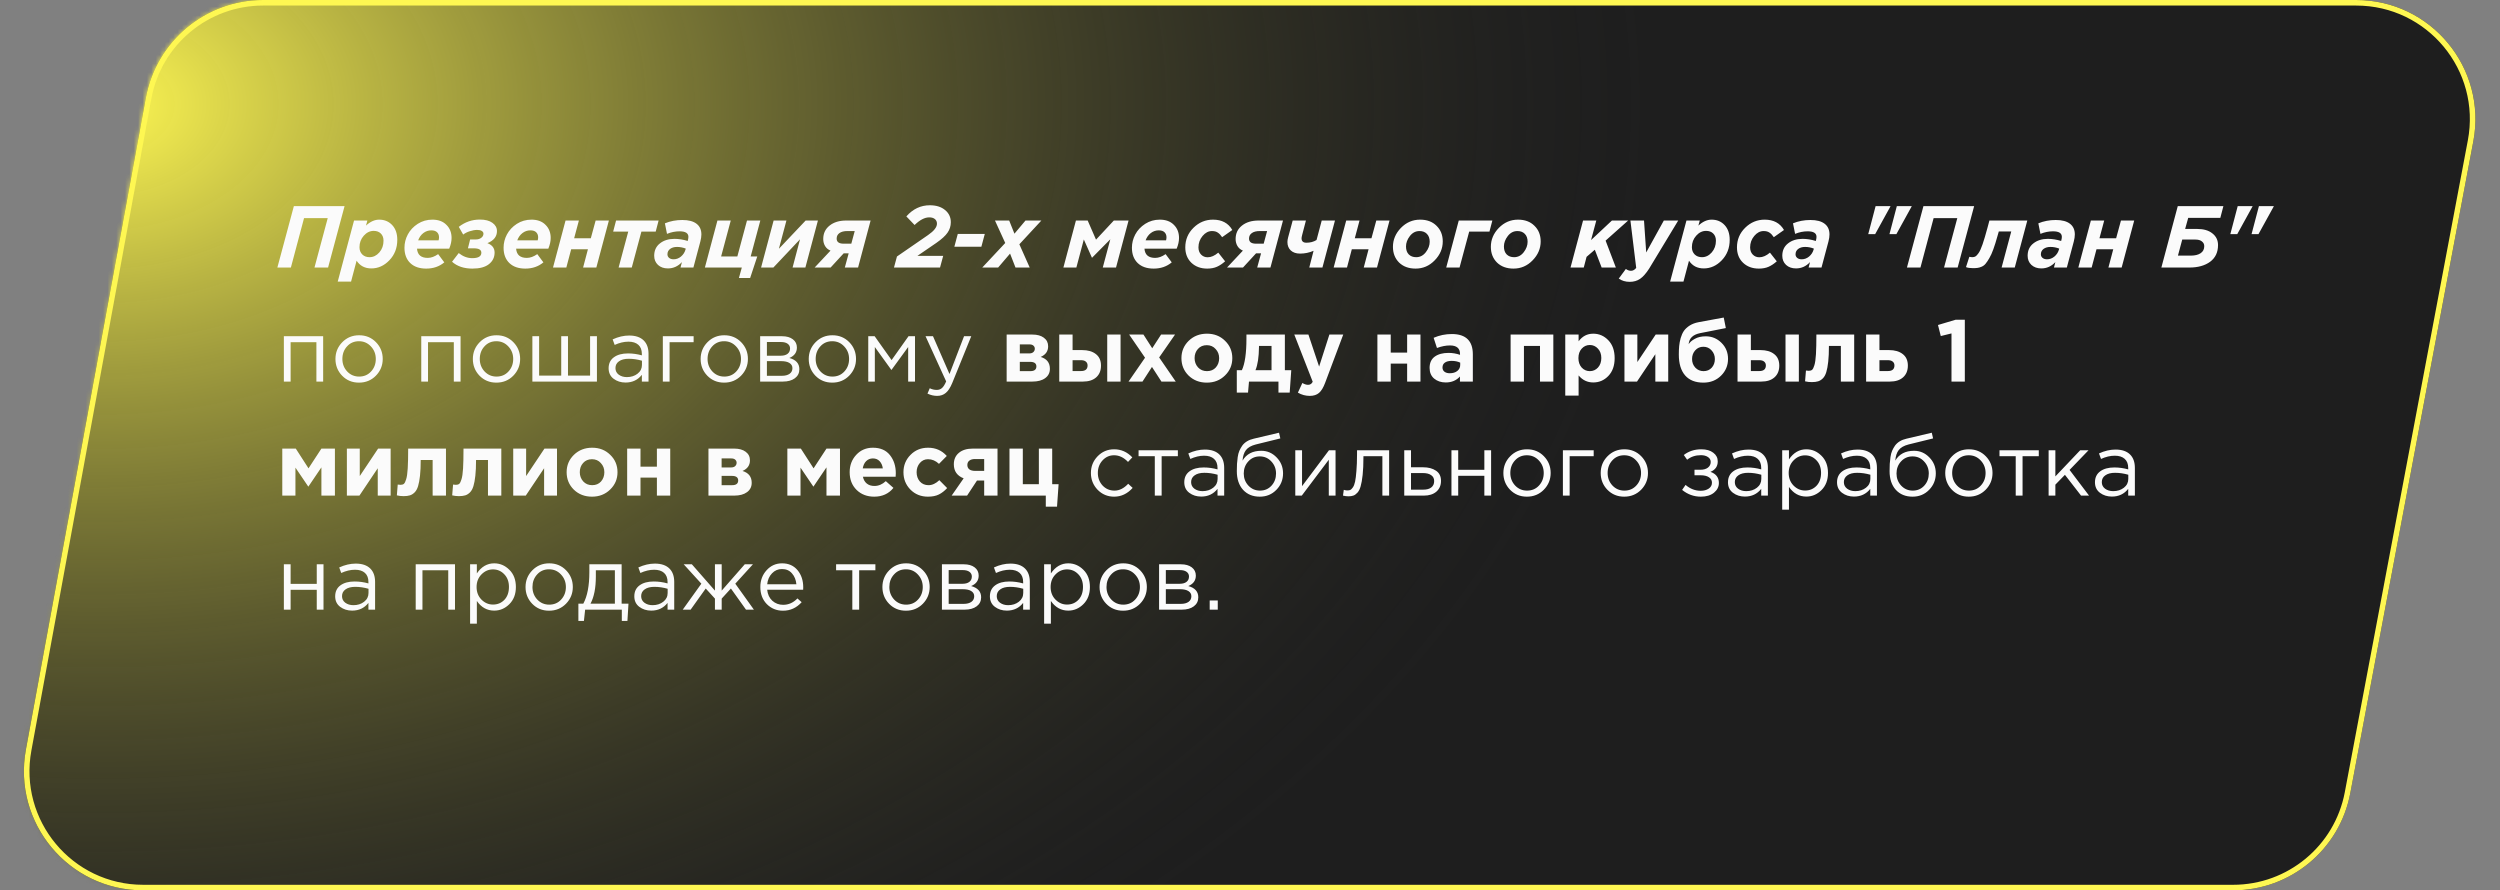
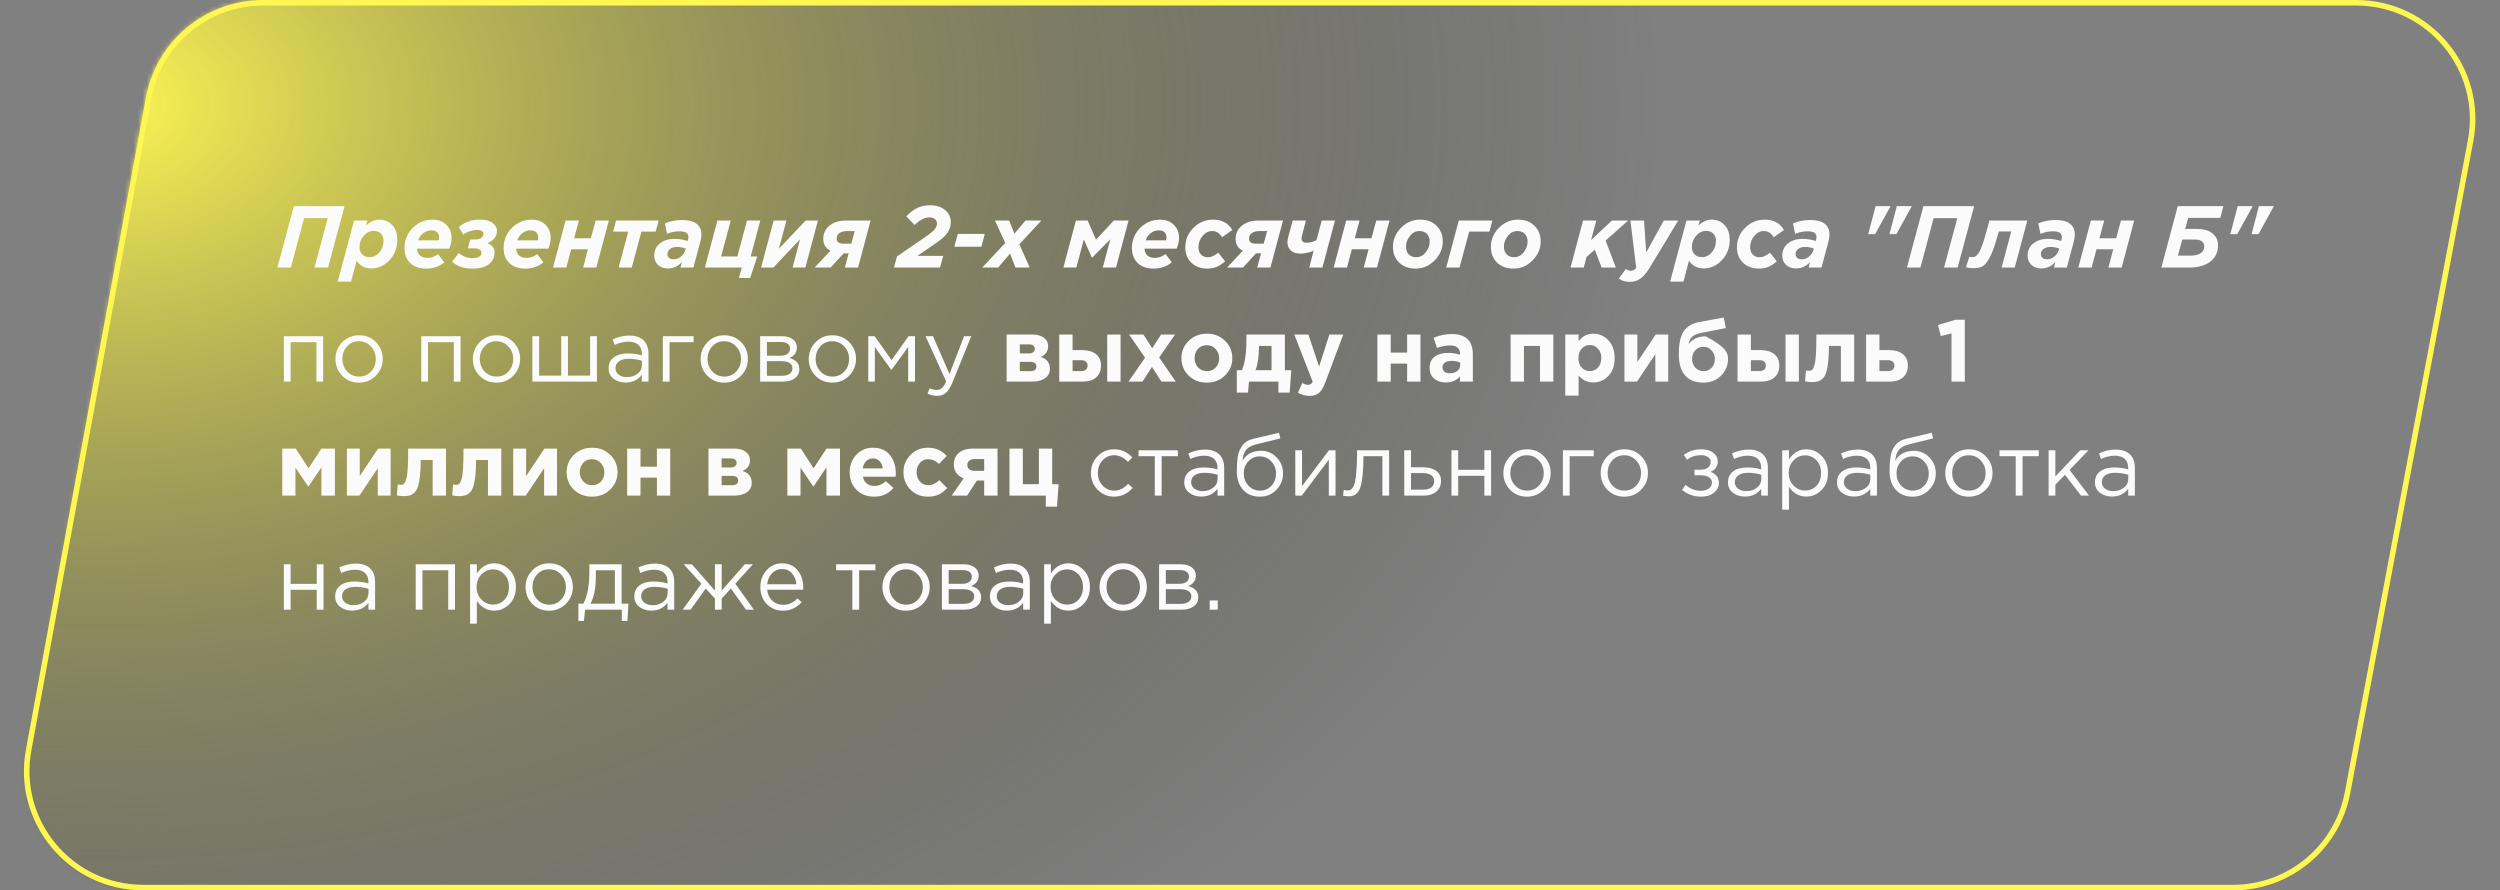
<svg xmlns="http://www.w3.org/2000/svg" width="570" height="203" viewBox="0 0 570 203" fill="none">
  <rect x="0" y="0" width="570" height="203" fill="#808080" stroke="none" />
-   <path d="M33.264 22.262C35.638 9.364 46.883 0 59.997 0H537.207C554.241 0 567.077 15.486 563.918 32.224L535.86 180.86C533.436 193.701 522.218 203 509.15 203H32.641C15.659 203 2.834 187.6 5.908 170.898L33.264 22.262Z" fill="#1E1E1E" />
  <mask id="mask0" mask-type="alpha" maskUnits="userSpaceOnUse" x="5" y="0" width="560" height="203">
    <path d="M33.264 22.262C35.638 9.364 46.883 0 59.997 0H537.207C554.241 0 567.077 15.486 563.918 32.224L535.86 180.86C533.436 193.701 522.218 203 509.15 203H32.641C15.659 203 2.834 187.6 5.908 170.898L33.264 22.262Z" fill="#272727" />
  </mask>
  <g mask="url(#mask0)">
    <ellipse cx="22.992" cy="24.119" rx="354.454" ry="247.888" fill="url(#paint0_radial)" />
  </g>
  <path d="M59.997 0.634H537.207C553.843 0.634 566.38 15.759 563.294 32.106L535.237 180.742C532.87 193.284 521.913 202.366 509.15 202.366H32.641C16.055 202.366 3.53 187.325 6.532 171.013L33.888 22.377C36.206 9.78 47.189 0.634 59.997 0.634Z" stroke="#FEF752" stroke-width="1.268" />
-   <path d="M63.24 61L67 47H78.56L74.8 61H71.7L74.72 49.74H69.32L66.32 61H63.24ZM77.002 64.2L80.722 50.28H83.762L83.442 51.44C84.415 50.533 85.422 50.08 86.462 50.08C87.662 50.08 88.648 50.493 89.422 51.32C90.195 52.147 90.582 53.267 90.582 54.68C90.582 56.533 89.982 58.087 88.782 59.34C87.595 60.58 86.222 61.2 84.662 61.2C83.195 61.2 82.075 60.613 81.302 59.44L80.042 64.2H77.002ZM84.262 58.64C85.102 58.64 85.842 58.28 86.482 57.56C87.122 56.827 87.442 55.933 87.442 54.88C87.442 54.187 87.235 53.64 86.822 53.24C86.422 52.84 85.882 52.64 85.202 52.64C84.349 52.64 83.595 53.007 82.942 53.74C82.288 54.473 81.962 55.347 81.962 56.36C81.962 57.04 82.175 57.593 82.602 58.02C83.028 58.433 83.582 58.64 84.262 58.64ZM97.178 61.24C95.632 61.24 94.418 60.82 93.538 59.98C92.658 59.127 92.218 57.96 92.218 56.48C92.218 55.427 92.472 54.42 92.978 53.46C93.498 52.487 94.252 51.68 95.238 51.04C96.238 50.4 97.352 50.08 98.578 50.08C99.938 50.08 101.005 50.473 101.778 51.26C102.565 52.033 102.958 53.033 102.958 54.26C102.958 55.02 102.778 55.833 102.418 56.7H95.078C95.185 58.1 95.998 58.8 97.518 58.8C98.292 58.8 99.085 58.513 99.898 57.94L101.298 59.82C100.165 60.767 98.792 61.24 97.178 61.24ZM95.338 54.8H99.998C100.065 54.573 100.098 54.34 100.098 54.1C100.098 53.633 99.952 53.253 99.658 52.96C99.365 52.667 98.925 52.52 98.338 52.52C97.658 52.52 97.052 52.727 96.518 53.14C95.985 53.553 95.592 54.107 95.338 54.8ZM107.707 61.24C105.787 61.24 104.24 60.72 103.067 59.68L104.587 57.7C105.56 58.473 106.587 58.86 107.667 58.86C109.054 58.86 109.747 58.447 109.747 57.62C109.747 56.953 109.18 56.62 108.047 56.62H106.687L107.187 54.6H108.407C108.967 54.6 109.407 54.473 109.727 54.22C110.06 53.967 110.227 53.653 110.227 53.28C110.227 53.027 110.1 52.82 109.847 52.66C109.594 52.5 109.234 52.42 108.767 52.42C108.26 52.42 107.707 52.52 107.107 52.72C106.52 52.907 106.02 53.16 105.607 53.48L104.607 51.72C106.034 50.613 107.634 50.06 109.407 50.06C110.634 50.06 111.587 50.307 112.267 50.8C112.96 51.293 113.307 51.92 113.307 52.68C113.307 53.933 112.58 54.853 111.127 55.44C112.22 55.853 112.767 56.567 112.767 57.58C112.767 58.66 112.34 59.54 111.487 60.22C110.634 60.9 109.374 61.24 107.707 61.24ZM119.776 61.24C118.229 61.24 117.016 60.82 116.136 59.98C115.256 59.127 114.816 57.96 114.816 56.48C114.816 55.427 115.069 54.42 115.576 53.46C116.096 52.487 116.849 51.68 117.836 51.04C118.836 50.4 119.949 50.08 121.176 50.08C122.536 50.08 123.603 50.473 124.376 51.26C125.163 52.033 125.556 53.033 125.556 54.26C125.556 55.02 125.376 55.833 125.016 56.7H117.676C117.783 58.1 118.596 58.8 120.116 58.8C120.889 58.8 121.683 58.513 122.496 57.94L123.896 59.82C122.763 60.767 121.389 61.24 119.776 61.24ZM117.936 54.8H122.596C122.663 54.573 122.696 54.34 122.696 54.1C122.696 53.633 122.549 53.253 122.256 52.96C121.963 52.667 121.523 52.52 120.936 52.52C120.256 52.52 119.649 52.727 119.116 53.14C118.583 53.553 118.189 54.107 117.936 54.8ZM126.085 61L128.945 50.28H131.985L130.905 54.32H134.705L135.805 50.28H138.825L135.965 61H132.945L134.045 56.84H130.225L129.125 61H126.085ZM141.042 61L143.242 52.8H139.802L140.462 50.28H150.162L149.502 52.8H146.242L144.042 61H141.042ZM152.276 61.2C151.356 61.2 150.602 60.933 150.016 60.4C149.442 59.853 149.156 59.16 149.156 58.32C149.156 57.12 149.589 56.18 150.456 55.5C151.322 54.807 152.429 54.46 153.776 54.46C154.762 54.46 155.769 54.62 156.796 54.94L156.836 54.8C156.916 54.48 156.956 54.213 156.956 54C156.956 53.16 156.282 52.74 154.936 52.74C153.976 52.74 153.022 52.933 152.076 53.32L151.596 50.92C152.809 50.413 154.136 50.16 155.576 50.16C157.002 50.16 158.082 50.447 158.816 51.02C159.549 51.58 159.916 52.393 159.916 53.46C159.916 53.927 159.836 54.467 159.676 55.08L158.096 61H155.156L155.476 59.76C154.582 60.72 153.516 61.2 152.276 61.2ZM153.576 59.12C154.189 59.12 154.749 58.913 155.256 58.5C155.762 58.073 156.102 57.56 156.276 56.96L156.356 56.68C155.702 56.427 155.036 56.3 154.356 56.3C153.716 56.3 153.189 56.453 152.776 56.76C152.376 57.067 152.176 57.473 152.176 57.98C152.176 58.313 152.302 58.587 152.556 58.8C152.809 59.013 153.149 59.12 153.576 59.12ZM168.473 63.38L169.133 61H160.713L163.573 50.28H166.613L164.413 58.48H168.113L170.313 50.28H173.353L171.153 58.48H172.653L171.033 63.38H168.473ZM173.526 61L176.386 50.28H179.306L177.586 56.72L183.686 50.28H186.486L183.626 61H180.706L182.406 54.56L176.326 61H173.526ZM185.738 61L189.358 57.14C188.825 56.927 188.411 56.58 188.118 56.1C187.838 55.62 187.698 55.087 187.698 54.5C187.698 53.22 188.178 52.2 189.138 51.44C190.098 50.667 191.365 50.28 192.938 50.28H198.498L195.638 61H192.618L193.498 57.76H192.358L189.378 61H185.738ZM192.358 55.56H194.098L194.878 52.68H193.198C192.425 52.68 191.825 52.833 191.398 53.14C190.971 53.433 190.758 53.853 190.758 54.4C190.758 55.173 191.291 55.56 192.358 55.56ZM203.826 61L204.506 58.48L211.586 53.6C212.946 52.667 213.626 51.8 213.626 51C213.626 50.547 213.466 50.193 213.146 49.94C212.839 49.687 212.412 49.56 211.866 49.56C210.839 49.56 209.726 50.14 208.526 51.3L206.646 49.34C208.139 47.647 209.926 46.8 212.006 46.8C213.446 46.8 214.599 47.16 215.466 47.88C216.346 48.6 216.786 49.527 216.786 50.66C216.786 51.54 216.539 52.333 216.046 53.04C215.566 53.747 214.712 54.527 213.486 55.38L209.166 58.34H215.046L214.326 61H203.826ZM217.591 56.26L218.371 53.34H224.531L223.751 56.26H217.591ZM223.953 61L229.193 55.4L226.853 50.28H230.093L231.293 53.28L233.813 50.28H237.433L232.413 55.7L234.773 61H231.533L230.293 57.82L227.573 61H223.953ZM242.452 61L245.312 50.28H247.992L249.892 54.64L253.952 50.28H257.312L254.452 61H251.432L253.152 54.56L248.972 58.78L247.112 54.6L245.412 61H242.452ZM263.038 61.24C261.491 61.24 260.278 60.82 259.398 59.98C258.518 59.127 258.078 57.96 258.078 56.48C258.078 55.427 258.331 54.42 258.838 53.46C259.358 52.487 260.111 51.68 261.098 51.04C262.098 50.4 263.211 50.08 264.438 50.08C265.798 50.08 266.864 50.473 267.638 51.26C268.424 52.033 268.818 53.033 268.818 54.26C268.818 55.02 268.638 55.833 268.278 56.7H260.938C261.044 58.1 261.858 58.8 263.378 58.8C264.151 58.8 264.944 58.513 265.758 57.94L267.158 59.82C266.024 60.767 264.651 61.24 263.038 61.24ZM261.198 54.8H265.858C265.924 54.573 265.958 54.34 265.958 54.1C265.958 53.633 265.811 53.253 265.518 52.96C265.224 52.667 264.784 52.52 264.198 52.52C263.518 52.52 262.911 52.727 262.378 53.14C261.844 53.553 261.451 54.107 261.198 54.8ZM275.246 61.24C273.78 61.24 272.58 60.8 271.646 59.92C270.713 59.027 270.246 57.853 270.246 56.4C270.246 54.653 270.866 53.167 272.106 51.94C273.36 50.7 274.846 50.08 276.566 50.08C278.593 50.08 280.06 50.867 280.966 52.44L278.646 54.08C278.34 53.613 278.013 53.267 277.666 53.04C277.333 52.8 276.886 52.68 276.326 52.68C275.526 52.68 274.813 53.053 274.186 53.8C273.56 54.547 273.246 55.413 273.246 56.4C273.246 57.08 273.446 57.627 273.846 58.04C274.246 58.453 274.746 58.66 275.346 58.66C276.133 58.66 276.94 58.307 277.766 57.6L279.326 59.58C278.713 60.127 278.093 60.54 277.466 60.82C276.84 61.1 276.1 61.24 275.246 61.24ZM279.761 61L283.381 57.14C282.848 56.927 282.435 56.58 282.141 56.1C281.861 55.62 281.721 55.087 281.721 54.5C281.721 53.22 282.201 52.2 283.161 51.44C284.121 50.667 285.388 50.28 286.961 50.28H292.521L289.661 61H286.641L287.521 57.76H286.381L283.401 61H279.761ZM286.381 55.56H288.121L288.901 52.68H287.221C286.448 52.68 285.848 52.833 285.421 53.14C284.995 53.433 284.781 53.853 284.781 54.4C284.781 55.173 285.315 55.56 286.381 55.56ZM298.513 61L299.493 57.18C298.52 57.607 297.493 57.82 296.413 57.82C295.52 57.82 294.813 57.58 294.293 57.1C293.786 56.62 293.533 55.98 293.533 55.18C293.533 54.873 293.586 54.52 293.693 54.12L294.733 50.28H297.753L296.893 53.56C296.8 53.933 296.753 54.187 296.753 54.32C296.753 55 297.12 55.34 297.853 55.34C298.733 55.34 299.506 55.133 300.173 54.72L301.353 50.28H304.373L301.513 61H298.513ZM304.073 61L306.933 50.28H309.973L308.893 54.32H312.693L313.793 50.28H316.813L313.953 61H310.933L312.033 56.84H308.213L307.113 61H304.073ZM322.75 61.24C321.19 61.24 319.937 60.78 318.99 59.86C318.057 58.927 317.59 57.733 317.59 56.28C317.59 54.653 318.197 53.213 319.41 51.96C320.637 50.707 322.097 50.08 323.79 50.08C325.35 50.08 326.597 50.547 327.53 51.48C328.477 52.4 328.95 53.587 328.95 55.04C328.95 56.667 328.337 58.107 327.11 59.36C325.897 60.613 324.443 61.24 322.75 61.24ZM322.89 58.64C323.77 58.64 324.503 58.26 325.09 57.5C325.677 56.74 325.97 55.947 325.97 55.12C325.97 54.347 325.757 53.747 325.33 53.32C324.917 52.893 324.357 52.68 323.65 52.68C322.77 52.68 322.037 53.06 321.45 53.82C320.863 54.58 320.57 55.373 320.57 56.2C320.57 56.973 320.777 57.573 321.19 58C321.617 58.427 322.183 58.64 322.89 58.64ZM329.737 61L332.597 50.28H340.257L339.597 52.8H334.977L332.777 61H329.737ZM345.074 61.24C343.514 61.24 342.261 60.78 341.314 59.86C340.381 58.927 339.914 57.733 339.914 56.28C339.914 54.653 340.521 53.213 341.734 51.96C342.961 50.707 344.421 50.08 346.114 50.08C347.674 50.08 348.921 50.547 349.854 51.48C350.801 52.4 351.274 53.587 351.274 55.04C351.274 56.667 350.661 58.107 349.434 59.36C348.221 60.613 346.768 61.24 345.074 61.24ZM345.214 58.64C346.094 58.64 346.828 58.26 347.414 57.5C348.001 56.74 348.294 55.947 348.294 55.12C348.294 54.347 348.081 53.747 347.654 53.32C347.241 52.893 346.681 52.68 345.974 52.68C345.094 52.68 344.361 53.06 343.774 53.82C343.188 54.58 342.894 55.373 342.894 56.2C342.894 56.973 343.101 57.573 343.514 58C343.941 58.427 344.508 58.64 345.214 58.64ZM358.077 61L360.937 50.28H363.957L362.757 54.74L367.517 50.28H371.217L366.077 54.86L368.417 61H365.177L363.617 56.94L361.737 58.56L361.097 61H358.077ZM371.575 64.26C370.615 64.26 369.782 64.013 369.075 63.52L370.695 61.32C371.068 61.6 371.462 61.74 371.875 61.74C372.315 61.74 372.708 61.52 373.055 61.08L371.735 50.28H374.835L375.335 57.56L379.355 50.28H382.635L375.995 61.26C375.288 62.353 374.602 63.127 373.935 63.58C373.268 64.033 372.482 64.26 371.575 64.26ZM380.791 64.2L384.511 50.28H387.551L387.231 51.44C388.204 50.533 389.211 50.08 390.251 50.08C391.451 50.08 392.438 50.493 393.211 51.32C393.984 52.147 394.371 53.267 394.371 54.68C394.371 56.533 393.771 58.087 392.571 59.34C391.384 60.58 390.011 61.2 388.451 61.2C386.984 61.2 385.864 60.613 385.091 59.44L383.831 64.2H380.791ZM388.051 58.64C388.891 58.64 389.631 58.28 390.271 57.56C390.911 56.827 391.231 55.933 391.231 54.88C391.231 54.187 391.024 53.64 390.611 53.24C390.211 52.84 389.671 52.64 388.991 52.64C388.138 52.64 387.384 53.007 386.731 53.74C386.078 54.473 385.751 55.347 385.751 56.36C385.751 57.04 385.964 57.593 386.391 58.02C386.818 58.433 387.371 58.64 388.051 58.64ZM401.028 61.24C399.561 61.24 398.361 60.8 397.428 59.92C396.494 59.027 396.028 57.853 396.028 56.4C396.028 54.653 396.648 53.167 397.888 51.94C399.141 50.7 400.628 50.08 402.348 50.08C404.374 50.08 405.841 50.867 406.748 52.44L404.428 54.08C404.121 53.613 403.794 53.267 403.448 53.04C403.114 52.8 402.668 52.68 402.108 52.68C401.308 52.68 400.594 53.053 399.968 53.8C399.341 54.547 399.028 55.413 399.028 56.4C399.028 57.08 399.228 57.627 399.628 58.04C400.028 58.453 400.528 58.66 401.128 58.66C401.914 58.66 402.721 58.307 403.548 57.6L405.108 59.58C404.494 60.127 403.874 60.54 403.248 60.82C402.621 61.1 401.881 61.24 401.028 61.24ZM409.483 61.2C408.563 61.2 407.809 60.933 407.223 60.4C406.649 59.853 406.363 59.16 406.363 58.32C406.363 57.12 406.796 56.18 407.663 55.5C408.529 54.807 409.636 54.46 410.983 54.46C411.969 54.46 412.976 54.62 414.003 54.94L414.043 54.8C414.123 54.48 414.163 54.213 414.163 54C414.163 53.16 413.489 52.74 412.143 52.74C411.183 52.74 410.229 52.933 409.283 53.32L408.803 50.92C410.016 50.413 411.343 50.16 412.783 50.16C414.209 50.16 415.289 50.447 416.023 51.02C416.756 51.58 417.123 52.393 417.123 53.46C417.123 53.927 417.043 54.467 416.883 55.08L415.303 61H412.363L412.683 59.76C411.789 60.72 410.723 61.2 409.483 61.2ZM410.783 59.12C411.396 59.12 411.956 58.913 412.463 58.5C412.969 58.073 413.309 57.56 413.483 56.96L413.563 56.68C412.909 56.427 412.243 56.3 411.563 56.3C410.923 56.3 410.396 56.453 409.983 56.76C409.583 57.067 409.383 57.473 409.383 57.98C409.383 58.313 409.509 58.587 409.763 58.8C410.016 59.013 410.356 59.12 410.783 59.12ZM430.797 53.38L432.477 47H435.877L435.837 47.1L432.377 53.38H430.797ZM425.957 53.38L427.637 47H431.037L430.997 47.1L427.537 53.38H425.957ZM434.783 61L438.543 47H450.103L446.343 61H443.243L446.263 49.74H440.863L437.863 61H434.783ZM449.825 61.14C449.158 61.14 448.632 61.06 448.245 60.9L449.005 58.56C449.285 58.613 449.498 58.64 449.645 58.64C449.952 58.64 450.198 58.587 450.385 58.48C450.585 58.373 450.825 58.12 451.105 57.72C451.398 57.307 451.705 56.633 452.025 55.7C452.345 54.767 452.712 53.533 453.125 52L453.585 50.28H462.225L459.365 61H456.365L458.565 52.78H455.725L455.425 53.82C455.105 54.98 454.792 55.98 454.485 56.82C454.192 57.647 453.885 58.327 453.565 58.86C453.258 59.393 452.972 59.82 452.705 60.14C452.452 60.447 452.145 60.673 451.785 60.82C451.438 60.967 451.132 61.053 450.865 61.08C450.612 61.12 450.265 61.14 449.825 61.14ZM465.42 61.2C464.5 61.2 463.747 60.933 463.16 60.4C462.587 59.853 462.3 59.16 462.3 58.32C462.3 57.12 462.733 56.18 463.6 55.5C464.467 54.807 465.573 54.46 466.92 54.46C467.907 54.46 468.913 54.62 469.94 54.94L469.98 54.8C470.06 54.48 470.1 54.213 470.1 54C470.1 53.16 469.427 52.74 468.08 52.74C467.12 52.74 466.167 52.933 465.22 53.32L464.74 50.92C465.953 50.413 467.28 50.16 468.72 50.16C470.147 50.16 471.227 50.447 471.96 51.02C472.693 51.58 473.06 52.393 473.06 53.46C473.06 53.927 472.98 54.467 472.82 55.08L471.24 61H468.3L468.62 59.76C467.727 60.72 466.66 61.2 465.42 61.2ZM466.72 59.12C467.333 59.12 467.893 58.913 468.4 58.5C468.907 58.073 469.247 57.56 469.42 56.96L469.5 56.68C468.847 56.427 468.18 56.3 467.5 56.3C466.86 56.3 466.333 56.453 465.92 56.76C465.52 57.067 465.32 57.473 465.32 57.98C465.32 58.313 465.447 58.587 465.7 58.8C465.953 59.013 466.293 59.12 466.72 59.12ZM473.858 61L476.718 50.28H479.758L478.678 54.32H482.478L483.578 50.28H486.598L483.738 61H480.718L481.818 56.84H477.998L476.898 61H473.858ZM492.791 61L496.531 47H506.931L506.231 49.68H498.911L498.211 52.2H500.971C502.438 52.2 503.591 52.54 504.431 53.22C505.285 53.887 505.711 54.773 505.711 55.88C505.711 57.52 505.111 58.787 503.911 59.68C502.711 60.56 501.131 61 499.171 61H492.791ZM496.571 58.28H499.531C500.451 58.28 501.185 58.1 501.731 57.74C502.291 57.367 502.571 56.827 502.571 56.12C502.571 55.68 502.391 55.32 502.031 55.04C501.685 54.76 501.198 54.62 500.571 54.62H497.551L496.571 58.28ZM513.355 53.38L515.035 47H518.435L518.395 47.1L514.935 53.38H513.355ZM508.515 53.38L510.195 47H513.595L513.555 47.1L510.095 53.38H508.515ZM64.72 87V76.66H73.68V87H72.14V78.02H66.26V87H64.72ZM85.702 85.66C84.662 86.713 83.376 87.24 81.842 87.24C80.309 87.24 79.029 86.713 78.002 85.66C76.989 84.607 76.482 83.333 76.482 81.84C76.482 80.36 76.996 79.093 78.022 78.04C79.062 76.973 80.349 76.44 81.882 76.44C83.416 76.44 84.696 76.967 85.722 78.02C86.749 79.073 87.262 80.347 87.262 81.84C87.262 83.32 86.742 84.593 85.702 85.66ZM81.882 85.86C82.989 85.86 83.896 85.473 84.602 84.7C85.322 83.927 85.682 82.973 85.682 81.84C85.682 80.72 85.309 79.767 84.562 78.98C83.829 78.193 82.922 77.8 81.842 77.8C80.736 77.8 79.829 78.193 79.122 78.98C78.416 79.753 78.062 80.707 78.062 81.84C78.062 82.96 78.429 83.913 79.162 84.7C79.896 85.473 80.802 85.86 81.882 85.86ZM96.048 87V76.66H105.008V87H103.468V78.02H97.588V87H96.048ZM117.03 85.66C115.99 86.713 114.704 87.24 113.17 87.24C111.637 87.24 110.357 86.713 109.33 85.66C108.317 84.607 107.81 83.333 107.81 81.84C107.81 80.36 108.324 79.093 109.35 78.04C110.39 76.973 111.677 76.44 113.21 76.44C114.744 76.44 116.024 76.967 117.05 78.02C118.077 79.073 118.59 80.347 118.59 81.84C118.59 83.32 118.07 84.593 117.03 85.66ZM113.21 85.86C114.317 85.86 115.224 85.473 115.93 84.7C116.65 83.927 117.01 82.973 117.01 81.84C117.01 80.72 116.637 79.767 115.89 78.98C115.157 78.193 114.25 77.8 113.17 77.8C112.064 77.8 111.157 78.193 110.45 78.98C109.744 79.753 109.39 80.707 109.39 81.84C109.39 82.96 109.757 83.913 110.49 84.7C111.224 85.473 112.13 85.86 113.21 85.86ZM121.38 87V76.66H122.92V85.64H127.96V76.66H129.5V85.64H134.54V76.66H136.1V87H121.38ZM142.624 87.22C141.571 87.22 140.664 86.933 139.904 86.36C139.144 85.787 138.764 84.987 138.764 83.96C138.764 82.88 139.164 82.047 139.964 81.46C140.764 80.873 141.838 80.58 143.184 80.58C144.251 80.58 145.304 80.727 146.344 81.02V80.7C146.344 79.793 146.078 79.1 145.544 78.62C145.011 78.14 144.258 77.9 143.284 77.9C142.271 77.9 141.224 78.147 140.144 78.64L139.684 77.38C140.964 76.793 142.218 76.5 143.444 76.5C144.911 76.5 146.024 76.88 146.784 77.64C147.504 78.36 147.864 79.373 147.864 80.68V87H146.344V85.46C145.424 86.633 144.184 87.22 142.624 87.22ZM142.924 85.98C143.884 85.98 144.698 85.72 145.364 85.2C146.031 84.68 146.364 84.013 146.364 83.2V82.24C145.351 81.947 144.344 81.8 143.344 81.8C142.398 81.8 141.658 81.993 141.124 82.38C140.591 82.753 140.324 83.267 140.324 83.92C140.324 84.547 140.571 85.047 141.064 85.42C141.571 85.793 142.191 85.98 142.924 85.98ZM151.126 87V76.66H158.146V78.02H152.666V87H151.126ZM168.964 85.66C167.924 86.713 166.637 87.24 165.104 87.24C163.571 87.24 162.291 86.713 161.264 85.66C160.251 84.607 159.744 83.333 159.744 81.84C159.744 80.36 160.257 79.093 161.284 78.04C162.324 76.973 163.611 76.44 165.144 76.44C166.677 76.44 167.957 76.967 168.984 78.02C170.011 79.073 170.524 80.347 170.524 81.84C170.524 83.32 170.004 84.593 168.964 85.66ZM165.144 85.86C166.251 85.86 167.157 85.473 167.864 84.7C168.584 83.927 168.944 82.973 168.944 81.84C168.944 80.72 168.571 79.767 167.824 78.98C167.091 78.193 166.184 77.8 165.104 77.8C163.997 77.8 163.091 78.193 162.384 78.98C161.677 79.753 161.324 80.707 161.324 81.84C161.324 82.96 161.691 83.913 162.424 84.7C163.157 85.473 164.064 85.86 165.144 85.86ZM173.314 87V76.66H178.314C179.34 76.66 180.16 76.893 180.774 77.36C181.387 77.827 181.694 78.453 181.694 79.24C181.694 80.347 181.12 81.14 179.974 81.62C181.494 82.033 182.254 82.887 182.254 84.18C182.254 85.047 181.914 85.733 181.234 86.24C180.554 86.747 179.64 87 178.494 87H173.314ZM174.854 85.68H178.294C179.027 85.68 179.607 85.527 180.034 85.22C180.46 84.913 180.674 84.487 180.674 83.94C180.674 83.433 180.447 83.04 179.994 82.76C179.554 82.48 178.92 82.34 178.094 82.34H174.854V85.68ZM174.854 81.1H178.034C178.674 81.1 179.18 80.96 179.554 80.68C179.94 80.387 180.134 79.973 180.134 79.44C180.134 79 179.954 78.647 179.594 78.38C179.234 78.113 178.727 77.98 178.074 77.98H174.854V81.1ZM193.613 85.66C192.573 86.713 191.286 87.24 189.753 87.24C188.219 87.24 186.939 86.713 185.913 85.66C184.899 84.607 184.393 83.333 184.393 81.84C184.393 80.36 184.906 79.093 185.933 78.04C186.973 76.973 188.259 76.44 189.793 76.44C191.326 76.44 192.606 76.967 193.633 78.02C194.659 79.073 195.173 80.347 195.173 81.84C195.173 83.32 194.653 84.593 193.613 85.66ZM189.793 85.86C190.899 85.86 191.806 85.473 192.513 84.7C193.233 83.927 193.592 82.973 193.592 81.84C193.592 80.72 193.219 79.767 192.473 78.98C191.739 78.193 190.833 77.8 189.753 77.8C188.646 77.8 187.739 78.193 187.033 78.98C186.326 79.753 185.973 80.707 185.973 81.84C185.973 82.96 186.339 83.913 187.073 84.7C187.806 85.473 188.713 85.86 189.793 85.86ZM197.962 87V76.66H199.422L203.282 82.1L207.142 76.66H208.622V87H207.062V79.12L203.242 84.36L199.462 79.12V87H197.962ZM213.664 90.26C212.917 90.26 212.184 90.087 211.464 89.74L211.984 88.52C212.477 88.773 213.017 88.9 213.604 88.9C214.07 88.9 214.464 88.753 214.784 88.46C215.104 88.18 215.417 87.68 215.724 86.96L211.024 76.66H212.724L216.484 85.28L219.804 76.66H221.444L217.104 87.34C216.664 88.393 216.177 89.14 215.644 89.58C215.11 90.033 214.45 90.26 213.664 90.26ZM229.516 76.28H235.396C236.49 76.28 237.356 76.52 237.996 77C238.65 77.48 238.976 78.133 238.976 78.96C238.976 80.08 238.41 80.887 237.276 81.38C238.676 81.807 239.376 82.707 239.376 84.08C239.376 84.987 239.016 85.7 238.296 86.22C237.59 86.74 236.616 87 235.376 87H229.516V76.28ZM232.516 80.58H234.656C235.07 80.58 235.383 80.48 235.596 80.28C235.823 80.08 235.936 79.82 235.936 79.5C235.936 79.22 235.83 78.987 235.616 78.8C235.416 78.613 235.11 78.52 234.696 78.52H232.516V80.58ZM232.516 84.62H234.916C235.836 84.62 236.296 84.26 236.296 83.54C236.296 82.847 235.81 82.5 234.836 82.5H232.516V84.62ZM241.508 87V76.28H244.548V79.82H246.748C248.042 79.82 249.075 80.12 249.848 80.72C250.635 81.32 251.028 82.2 251.028 83.36C251.028 84.493 250.662 85.387 249.928 86.04C249.208 86.68 248.202 87 246.908 87H241.508ZM246.448 82.12H244.548V84.6H246.468C247.468 84.6 247.968 84.173 247.968 83.32C247.968 82.947 247.835 82.653 247.568 82.44C247.315 82.227 246.942 82.12 246.448 82.12ZM252.448 87V76.28H255.488V87H252.448ZM257.308 87L261.068 81.56L257.448 76.28H260.708L262.708 79.4L264.728 76.28H267.908L264.288 81.5L268.068 87H264.808L262.648 83.66L260.488 87H257.308ZM279.287 85.62C278.181 86.7 276.801 87.24 275.147 87.24C273.494 87.24 272.114 86.707 271.007 85.64C269.914 84.56 269.367 83.233 269.367 81.66C269.367 80.1 269.921 78.78 271.027 77.7C272.147 76.62 273.534 76.08 275.187 76.08C276.841 76.08 278.214 76.62 279.307 77.7C280.414 78.767 280.967 80.087 280.967 81.66C280.967 83.22 280.407 84.54 279.287 85.62ZM275.187 84.62C276.027 84.62 276.701 84.34 277.207 83.78C277.714 83.207 277.967 82.5 277.967 81.66C277.967 80.847 277.701 80.153 277.167 79.58C276.647 78.993 275.974 78.7 275.147 78.7C274.307 78.7 273.634 78.987 273.127 79.56C272.621 80.12 272.367 80.82 272.367 81.66C272.367 82.473 272.627 83.173 273.147 83.76C273.681 84.333 274.361 84.62 275.187 84.62ZM286.249 84.4H289.909V78.88H287.049V79.12C287.022 81.427 286.755 83.187 286.249 84.4ZM291.489 87H284.769L284.549 89.52H281.989V84.4H283.149C283.842 82.92 284.189 80.52 284.189 77.2V76.28H292.949V84.4H294.409L294.049 89.52H291.489V87ZM298.619 90.26C297.659 90.26 296.759 90.013 295.919 89.52L296.939 87.32C297.406 87.6 297.839 87.74 298.239 87.74C298.719 87.74 299.073 87.507 299.299 87.04L295.099 76.28H298.319L300.759 83.58L303.099 76.28H306.259L302.139 87.26C301.726 88.367 301.259 89.14 300.739 89.58C300.219 90.033 299.513 90.26 298.619 90.26ZM323.868 76.28V87H320.828V82.9H317.088V87H314.048V76.28H317.088V80.4H320.828V76.28H323.868ZM329.627 87.2C328.573 87.2 327.693 86.907 326.987 86.32C326.293 85.733 325.947 84.92 325.947 83.88C325.947 82.747 326.333 81.893 327.107 81.32C327.893 80.747 328.947 80.46 330.267 80.46C331.16 80.46 332.033 80.607 332.887 80.9V80.72C332.887 79.413 332.12 78.76 330.587 78.76C329.667 78.76 328.68 78.953 327.627 79.34L326.867 77.02C328.173 76.447 329.56 76.16 331.027 76.16C332.64 76.16 333.847 76.56 334.647 77.36C335.42 78.133 335.807 79.273 335.807 80.78V87H332.867V85.84C332.053 86.747 330.973 87.2 329.627 87.2ZM330.547 85.1C331.253 85.1 331.827 84.927 332.267 84.58C332.707 84.22 332.927 83.767 332.927 83.22V82.68C332.353 82.413 331.707 82.28 330.987 82.28C330.32 82.28 329.8 82.413 329.427 82.68C329.067 82.933 328.887 83.307 328.887 83.8C328.887 84.2 329.04 84.52 329.347 84.76C329.653 84.987 330.053 85.1 330.547 85.1ZM354.159 76.28V87H351.119V78.88H347.459V87H344.419V76.28H354.159ZM356.88 90.2V76.28H359.92V77.82C360.773 76.66 361.886 76.08 363.26 76.08C364.593 76.08 365.74 76.58 366.7 77.58C367.66 78.58 368.14 79.94 368.14 81.66C368.14 83.367 367.66 84.72 366.7 85.72C365.753 86.707 364.606 87.2 363.26 87.2C361.926 87.2 360.813 86.667 359.92 85.6V90.2H356.88ZM360.62 83.8C361.126 84.347 361.746 84.62 362.48 84.62C363.213 84.62 363.833 84.347 364.34 83.8C364.846 83.24 365.1 82.513 365.1 81.62C365.1 80.753 364.846 80.047 364.34 79.5C363.833 78.94 363.213 78.66 362.48 78.66C361.746 78.66 361.126 78.94 360.62 79.5C360.126 80.047 359.88 80.767 359.88 81.66C359.88 82.527 360.126 83.24 360.62 83.8ZM380.356 76.28V87H377.416V80.76L373.236 87H370.376V76.28H373.316V82.54L377.496 76.28H380.356ZM388.411 84.62C389.171 84.62 389.791 84.36 390.271 83.84C390.751 83.307 390.991 82.647 390.991 81.86C390.991 81.087 390.738 80.427 390.231 79.88C389.738 79.333 389.118 79.06 388.371 79.06C387.611 79.06 386.991 79.333 386.511 79.88C386.031 80.413 385.791 81.073 385.791 81.86C385.791 82.633 386.038 83.287 386.531 83.82C387.038 84.353 387.664 84.62 388.411 84.62ZM388.371 87.24C386.558 87.24 385.171 86.693 384.211 85.6C383.251 84.493 382.771 82.907 382.771 80.84C382.771 80.107 382.798 79.46 382.851 78.9C382.904 78.327 383.018 77.72 383.191 77.08C383.378 76.44 383.624 75.893 383.931 75.44C384.251 74.987 384.691 74.58 385.251 74.22C385.824 73.86 386.498 73.607 387.271 73.46L393.011 72.4L393.491 74.8L387.611 75.96C385.984 76.293 385.118 77.133 385.011 78.48C385.264 78.04 385.731 77.633 386.411 77.26C387.091 76.873 387.924 76.68 388.911 76.68C390.298 76.68 391.491 77.173 392.491 78.16C393.491 79.147 393.991 80.367 393.991 81.82C393.991 83.327 393.458 84.607 392.391 85.66C391.324 86.713 389.984 87.24 388.371 87.24ZM396.157 87V76.28H399.197V79.82H401.397C402.69 79.82 403.724 80.12 404.497 80.72C405.284 81.32 405.677 82.2 405.677 83.36C405.677 84.493 405.31 85.387 404.577 86.04C403.857 86.68 402.85 87 401.557 87H396.157ZM401.097 82.12H399.197V84.6H401.117C402.117 84.6 402.617 84.173 402.617 83.32C402.617 82.947 402.484 82.653 402.217 82.44C401.964 82.227 401.59 82.12 401.097 82.12ZM407.097 87V76.28H410.137V87H407.097ZM414.136 76.28H422.756V87H419.716V78.88H416.996C416.996 80.293 416.943 81.487 416.836 82.46C416.729 83.433 416.583 84.227 416.396 84.84C416.209 85.453 415.949 85.927 415.616 86.26C415.283 86.593 414.923 86.82 414.536 86.94C414.149 87.06 413.669 87.12 413.096 87.12C412.549 87.12 412.036 87.06 411.556 86.94L411.756 84.48C411.996 84.52 412.209 84.54 412.396 84.54C412.716 84.54 412.969 84.467 413.156 84.32C413.343 84.16 413.516 83.813 413.676 83.28C413.849 82.733 413.969 81.9 414.036 80.78C414.103 79.647 414.136 78.147 414.136 76.28ZM425.473 87V76.28H428.513V79.82H430.713C432.007 79.82 433.04 80.12 433.813 80.72C434.6 81.32 434.993 82.2 434.993 83.36C434.993 84.493 434.627 85.387 433.893 86.04C433.173 86.68 432.167 87 430.873 87H425.473ZM430.413 82.12H428.513V84.6H430.433C431.433 84.6 431.933 84.173 431.933 83.32C431.933 82.947 431.8 82.653 431.533 82.44C431.28 82.227 430.907 82.12 430.413 82.12ZM444.939 87V76.02L442.499 76.62L441.859 74.1L445.879 72.9H447.979V87H444.939ZM64.36 113V102.28H67.44L70.34 106.78L73.28 102.28H76.36V113H73.28V106.56L70.3 110.96L67.36 106.62V113H64.36ZM89.067 102.28V113H86.127V106.76L81.947 113H79.087V102.28H82.027V108.54L86.207 102.28H89.067ZM93.062 102.28H101.682V113H98.642V104.88H95.922C95.922 106.293 95.868 107.487 95.762 108.46C95.655 109.433 95.508 110.227 95.322 110.84C95.135 111.453 94.875 111.927 94.542 112.26C94.209 112.593 93.849 112.82 93.462 112.94C93.075 113.06 92.595 113.12 92.022 113.12C91.475 113.12 90.962 113.06 90.482 112.94L90.682 110.48C90.922 110.52 91.135 110.54 91.322 110.54C91.642 110.54 91.895 110.467 92.082 110.32C92.269 110.16 92.442 109.813 92.602 109.28C92.775 108.733 92.895 107.9 92.962 106.78C93.028 105.647 93.062 104.147 93.062 102.28ZM105.679 102.28H114.299V113H111.259V104.88H108.539C108.539 106.293 108.486 107.487 108.379 108.46C108.272 109.433 108.126 110.227 107.939 110.84C107.752 111.453 107.492 111.927 107.159 112.26C106.826 112.593 106.466 112.82 106.079 112.94C105.692 113.06 105.212 113.12 104.639 113.12C104.092 113.12 103.579 113.06 103.099 112.94L103.299 110.48C103.539 110.52 103.752 110.54 103.939 110.54C104.259 110.54 104.512 110.467 104.699 110.32C104.886 110.16 105.059 109.813 105.219 109.28C105.392 108.733 105.512 107.9 105.579 106.78C105.646 105.647 105.679 104.147 105.679 102.28ZM126.996 102.28V113H124.056V106.76L119.876 113H117.016V102.28H119.956V108.54L124.136 102.28H126.996ZM139.112 111.62C138.005 112.7 136.625 113.24 134.972 113.24C133.318 113.24 131.938 112.707 130.832 111.64C129.738 110.56 129.192 109.233 129.192 107.66C129.192 106.1 129.745 104.78 130.852 103.7C131.972 102.62 133.358 102.08 135.012 102.08C136.665 102.08 138.038 102.62 139.132 103.7C140.238 104.767 140.792 106.087 140.792 107.66C140.792 109.22 140.232 110.54 139.112 111.62ZM135.012 110.62C135.852 110.62 136.525 110.34 137.032 109.78C137.538 109.207 137.792 108.5 137.792 107.66C137.792 106.847 137.525 106.153 136.992 105.58C136.472 104.993 135.798 104.7 134.972 104.7C134.132 104.7 133.458 104.987 132.952 105.56C132.445 106.12 132.192 106.82 132.192 107.66C132.192 108.473 132.452 109.173 132.972 109.76C133.505 110.333 134.185 110.62 135.012 110.62ZM152.813 102.28V113H149.773V108.9H146.033V113H142.993V102.28H146.033V106.4H149.773V102.28H152.813ZM161.528 102.28H167.408C168.501 102.28 169.368 102.52 170.008 103C170.661 103.48 170.988 104.133 170.988 104.96C170.988 106.08 170.421 106.887 169.288 107.38C170.688 107.807 171.388 108.707 171.388 110.08C171.388 110.987 171.028 111.7 170.308 112.22C169.601 112.74 168.628 113 167.388 113H161.528V102.28ZM164.528 106.58H166.668C167.081 106.58 167.395 106.48 167.608 106.28C167.835 106.08 167.948 105.82 167.948 105.5C167.948 105.22 167.841 104.987 167.628 104.8C167.428 104.613 167.121 104.52 166.708 104.52H164.528V106.58ZM164.528 110.62H166.928C167.848 110.62 168.308 110.26 168.308 109.54C168.308 108.847 167.821 108.5 166.848 108.5H164.528V110.62ZM179.516 113V102.28H182.596L185.496 106.78L188.436 102.28H191.516V113H188.436V106.56L185.456 110.96L182.516 106.62V113H179.516ZM199.323 113.24C197.696 113.24 196.356 112.727 195.303 111.7C194.249 110.66 193.723 109.313 193.723 107.66C193.723 106.1 194.223 104.78 195.223 103.7C196.223 102.62 197.489 102.08 199.023 102.08C200.716 102.08 202.009 102.64 202.903 103.76C203.796 104.88 204.243 106.26 204.243 107.9C204.243 108.06 204.229 108.327 204.203 108.7H196.743C196.889 109.38 197.189 109.9 197.643 110.26C198.096 110.62 198.669 110.8 199.363 110.8C200.309 110.8 201.176 110.433 201.963 109.7L203.703 111.24C202.623 112.573 201.163 113.24 199.323 113.24ZM196.703 106.8H201.283C201.189 106.107 200.943 105.553 200.543 105.14C200.156 104.727 199.649 104.52 199.023 104.52C198.409 104.52 197.896 104.727 197.483 105.14C197.083 105.54 196.823 106.093 196.703 106.8ZM211.568 113.24C209.968 113.24 208.635 112.7 207.568 111.62C206.515 110.54 205.988 109.22 205.988 107.66C205.988 106.113 206.522 104.8 207.588 103.72C208.655 102.627 209.995 102.08 211.608 102.08C213.328 102.08 214.748 102.707 215.868 103.96L214.088 105.76C213.342 105.053 212.508 104.7 211.588 104.7C210.842 104.7 210.222 104.987 209.728 105.56C209.235 106.133 208.988 106.833 208.988 107.66C208.988 108.5 209.235 109.207 209.728 109.78C210.235 110.34 210.895 110.62 211.708 110.62C212.548 110.62 213.368 110.24 214.168 109.48L215.948 111.28C215.362 111.92 214.735 112.407 214.068 112.74C213.402 113.073 212.568 113.24 211.568 113.24ZM227.434 102.28V113H224.394V109.56H222.754L220.494 113H216.974L219.714 109.06C218.221 108.487 217.474 107.42 217.474 105.86C217.474 104.767 217.854 103.9 218.614 103.26C219.374 102.607 220.441 102.28 221.814 102.28H227.434ZM222.334 107.36H224.394V104.66H222.314C221.754 104.66 221.321 104.78 221.014 105.02C220.708 105.247 220.554 105.58 220.554 106.02C220.554 106.447 220.708 106.78 221.014 107.02C221.334 107.247 221.774 107.36 222.334 107.36ZM238.441 115.52V113H230.161V102.28H233.201V110.4H236.861V102.28H239.901V110.4H241.361L241.001 115.52H238.441ZM254.028 113.24C252.535 113.24 251.275 112.713 250.248 111.66C249.235 110.593 248.728 109.32 248.728 107.84C248.728 106.36 249.235 105.093 250.248 104.04C251.275 102.973 252.535 102.44 254.028 102.44C255.628 102.44 257.008 103.053 258.168 104.28L257.188 105.32C256.228 104.307 255.168 103.8 254.008 103.8C252.968 103.8 252.088 104.193 251.368 104.98C250.662 105.753 250.308 106.707 250.308 107.84C250.308 108.96 250.668 109.913 251.388 110.7C252.122 111.473 253.028 111.86 254.108 111.86C255.215 111.86 256.255 111.34 257.228 110.3L258.248 111.24C257.048 112.573 255.642 113.24 254.028 113.24ZM263.294 113V104.02H259.594V102.66H268.554V104.02H264.854V113H263.294ZM273.874 113.22C272.821 113.22 271.914 112.933 271.154 112.36C270.394 111.787 270.014 110.987 270.014 109.96C270.014 108.88 270.414 108.047 271.214 107.46C272.014 106.873 273.088 106.58 274.434 106.58C275.501 106.58 276.554 106.727 277.594 107.02V106.7C277.594 105.793 277.328 105.1 276.794 104.62C276.261 104.14 275.508 103.9 274.534 103.9C273.521 103.9 272.474 104.147 271.394 104.64L270.934 103.38C272.214 102.793 273.468 102.5 274.694 102.5C276.161 102.5 277.274 102.88 278.034 103.64C278.754 104.36 279.114 105.373 279.114 106.68V113H277.594V111.46C276.674 112.633 275.434 113.22 273.874 113.22ZM274.174 111.98C275.134 111.98 275.948 111.72 276.614 111.2C277.281 110.68 277.614 110.013 277.614 109.2V108.24C276.601 107.947 275.594 107.8 274.594 107.8C273.648 107.8 272.908 107.993 272.374 108.38C271.841 108.753 271.574 109.267 271.574 109.92C271.574 110.547 271.821 111.047 272.314 111.42C272.821 111.793 273.441 111.98 274.174 111.98ZM287.236 113.24C285.65 113.24 284.376 112.72 283.416 111.68C282.47 110.627 281.996 109.207 281.996 107.42C281.996 106.767 282.01 106.213 282.036 105.76C282.063 105.293 282.116 104.78 282.196 104.22C282.276 103.66 282.403 103.18 282.576 102.78C282.75 102.38 282.97 101.987 283.236 101.6C283.516 101.213 283.876 100.887 284.316 100.62C284.756 100.353 285.27 100.153 285.856 100.02L291.616 98.66L291.916 99.96L286.316 101.34C285.276 101.607 284.53 102.033 284.076 102.62C283.636 103.193 283.376 103.993 283.296 105.02C284.176 103.527 285.603 102.78 287.576 102.78C288.936 102.78 290.103 103.287 291.076 104.3C292.05 105.3 292.536 106.507 292.536 107.92C292.536 109.387 292.03 110.64 291.016 111.68C290.003 112.72 288.743 113.24 287.236 113.24ZM287.276 111.86C288.33 111.86 289.203 111.487 289.896 110.74C290.59 109.98 290.936 109.053 290.936 107.96C290.936 106.88 290.576 105.96 289.856 105.2C289.15 104.44 288.276 104.06 287.236 104.06C286.183 104.06 285.31 104.44 284.616 105.2C283.923 105.947 283.576 106.867 283.576 107.96C283.576 109.04 283.93 109.96 284.636 110.72C285.356 111.48 286.236 111.86 287.276 111.86ZM295.325 113V102.66H296.865V110.84L303.005 102.66H304.505V113H302.965V104.82L296.805 113H295.325ZM307.443 113.16C307.043 113.16 306.629 113.107 306.203 113L306.383 111.68C306.689 111.773 306.936 111.82 307.123 111.82C307.416 111.82 307.656 111.787 307.843 111.72C308.029 111.64 308.229 111.447 308.443 111.14C308.669 110.82 308.843 110.373 308.963 109.8C309.083 109.227 309.183 108.413 309.263 107.36C309.356 106.307 309.403 105.027 309.403 103.52V102.66H316.723V113H315.183V104.02H310.863V104.26C310.863 105.833 310.803 107.173 310.683 108.28C310.563 109.387 310.409 110.253 310.223 110.88C310.049 111.507 309.803 111.993 309.483 112.34C309.163 112.687 308.849 112.907 308.543 113C308.249 113.107 307.883 113.16 307.443 113.16ZM320.169 113V102.66H321.709V106.54H324.469C325.669 106.54 326.649 106.8 327.409 107.32C328.169 107.827 328.549 108.6 328.549 109.64C328.549 110.667 328.196 111.487 327.489 112.1C326.783 112.7 325.836 113 324.649 113H320.169ZM321.709 111.64H324.509C325.296 111.64 325.903 111.473 326.329 111.14C326.769 110.807 326.989 110.32 326.989 109.68C326.989 109.093 326.763 108.647 326.309 108.34C325.869 108.02 325.249 107.86 324.449 107.86H321.709V111.64ZM330.931 113V102.66H332.471V107.12H338.431V102.66H339.971V113H338.431V108.48H332.471V113H330.931ZM351.991 111.66C350.951 112.713 349.665 113.24 348.131 113.24C346.598 113.24 345.318 112.713 344.291 111.66C343.278 110.607 342.771 109.333 342.771 107.84C342.771 106.36 343.285 105.093 344.311 104.04C345.351 102.973 346.638 102.44 348.171 102.44C349.705 102.44 350.985 102.967 352.011 104.02C353.038 105.073 353.551 106.347 353.551 107.84C353.551 109.32 353.031 110.593 351.991 111.66ZM348.171 111.86C349.278 111.86 350.185 111.473 350.891 110.7C351.611 109.927 351.971 108.973 351.971 107.84C351.971 106.72 351.598 105.767 350.851 104.98C350.118 104.193 349.211 103.8 348.131 103.8C347.025 103.8 346.118 104.193 345.411 104.98C344.705 105.753 344.351 106.707 344.351 107.84C344.351 108.96 344.718 109.913 345.451 110.7C346.185 111.473 347.091 111.86 348.171 111.86ZM356.341 113V102.66H363.361V104.02H357.881V113H356.341ZM374.179 111.66C373.139 112.713 371.852 113.24 370.319 113.24C368.786 113.24 367.506 112.713 366.479 111.66C365.466 110.607 364.959 109.333 364.959 107.84C364.959 106.36 365.472 105.093 366.499 104.04C367.539 102.973 368.826 102.44 370.359 102.44C371.892 102.44 373.172 102.967 374.199 104.02C375.226 105.073 375.739 106.347 375.739 107.84C375.739 109.32 375.219 110.593 374.179 111.66ZM370.359 111.86C371.466 111.86 372.372 111.473 373.079 110.7C373.799 109.927 374.159 108.973 374.159 107.84C374.159 106.72 373.786 105.767 373.039 104.98C372.306 104.193 371.399 103.8 370.319 103.8C369.212 103.8 368.306 104.193 367.599 104.98C366.892 105.753 366.539 106.707 366.539 107.84C366.539 108.96 366.906 109.913 367.639 110.7C368.372 111.473 369.279 111.86 370.359 111.86ZM387.805 113.24C386.218 113.24 384.791 112.727 383.525 111.7L384.305 110.56C385.358 111.453 386.511 111.9 387.765 111.9C388.471 111.9 389.071 111.74 389.565 111.42C390.071 111.087 390.325 110.633 390.325 110.06C390.325 109.527 390.098 109.113 389.645 108.82C389.191 108.513 388.551 108.36 387.725 108.36H386.345V107.1H387.745C388.425 107.1 388.978 106.94 389.405 106.62C389.831 106.287 390.045 105.853 390.045 105.32C390.045 104.853 389.831 104.48 389.405 104.2C388.991 103.92 388.458 103.78 387.805 103.78C386.578 103.78 385.531 104.127 384.665 104.82L383.905 103.74C385.025 102.873 386.358 102.44 387.905 102.44C389.051 102.44 389.958 102.7 390.625 103.22C391.305 103.727 391.645 104.387 391.645 105.2C391.645 106.333 391.091 107.127 389.985 107.58C391.265 108.033 391.905 108.88 391.905 110.12C391.905 110.987 391.531 111.727 390.785 112.34C390.038 112.94 389.045 113.24 387.805 113.24ZM397.839 113.22C396.786 113.22 395.879 112.933 395.119 112.36C394.359 111.787 393.979 110.987 393.979 109.96C393.979 108.88 394.379 108.047 395.179 107.46C395.979 106.873 397.052 106.58 398.399 106.58C399.466 106.58 400.519 106.727 401.559 107.02V106.7C401.559 105.793 401.292 105.1 400.759 104.62C400.226 104.14 399.472 103.9 398.499 103.9C397.486 103.9 396.439 104.147 395.359 104.64L394.899 103.38C396.179 102.793 397.432 102.5 398.659 102.5C400.126 102.5 401.239 102.88 401.999 103.64C402.719 104.36 403.079 105.373 403.079 106.68V113H401.559V111.46C400.639 112.633 399.399 113.22 397.839 113.22ZM398.139 111.98C399.099 111.98 399.912 111.72 400.579 111.2C401.246 110.68 401.579 110.013 401.579 109.2V108.24C400.566 107.947 399.559 107.8 398.559 107.8C397.612 107.8 396.872 107.993 396.339 108.38C395.806 108.753 395.539 109.267 395.539 109.92C395.539 110.547 395.786 111.047 396.279 111.42C396.786 111.793 397.406 111.98 398.139 111.98ZM406.341 116.2V102.66H407.881V104.74C408.921 103.207 410.241 102.44 411.841 102.44C413.161 102.44 414.314 102.933 415.301 103.92C416.288 104.893 416.781 106.2 416.781 107.84C416.781 109.453 416.288 110.753 415.301 111.74C414.314 112.727 413.161 113.22 411.841 113.22C410.214 113.22 408.894 112.487 407.881 111.02V116.2H406.341ZM411.561 111.84C412.601 111.84 413.468 111.48 414.161 110.76C414.854 110.027 415.201 109.047 415.201 107.82C415.201 106.633 414.848 105.673 414.141 104.94C413.434 104.193 412.574 103.82 411.561 103.82C410.561 103.82 409.688 104.2 408.941 104.96C408.194 105.72 407.821 106.68 407.821 107.84C407.821 109 408.194 109.96 408.941 110.72C409.688 111.467 410.561 111.84 411.561 111.84ZM422.702 113.22C421.649 113.22 420.742 112.933 419.982 112.36C419.222 111.787 418.842 110.987 418.842 109.96C418.842 108.88 419.242 108.047 420.042 107.46C420.842 106.873 421.916 106.58 423.262 106.58C424.329 106.58 425.382 106.727 426.422 107.02V106.7C426.422 105.793 426.156 105.1 425.622 104.62C425.089 104.14 424.336 103.9 423.362 103.9C422.349 103.9 421.302 104.147 420.222 104.64L419.762 103.38C421.042 102.793 422.296 102.5 423.522 102.5C424.989 102.5 426.102 102.88 426.862 103.64C427.582 104.36 427.942 105.373 427.942 106.68V113H426.422V111.46C425.502 112.633 424.262 113.22 422.702 113.22ZM423.002 111.98C423.962 111.98 424.776 111.72 425.442 111.2C426.109 110.68 426.442 110.013 426.442 109.2V108.24C425.429 107.947 424.422 107.8 423.422 107.8C422.476 107.8 421.736 107.993 421.202 108.38C420.669 108.753 420.402 109.267 420.402 109.92C420.402 110.547 420.649 111.047 421.142 111.42C421.649 111.793 422.269 111.98 423.002 111.98ZM436.064 113.24C434.478 113.24 433.204 112.72 432.244 111.68C431.298 110.627 430.824 109.207 430.824 107.42C430.824 106.767 430.838 106.213 430.864 105.76C430.891 105.293 430.944 104.78 431.024 104.22C431.104 103.66 431.231 103.18 431.404 102.78C431.578 102.38 431.798 101.987 432.064 101.6C432.344 101.213 432.704 100.887 433.144 100.62C433.584 100.353 434.098 100.153 434.684 100.02L440.444 98.66L440.744 99.96L435.144 101.34C434.104 101.607 433.358 102.033 432.904 102.62C432.464 103.193 432.204 103.993 432.124 105.02C433.004 103.527 434.431 102.78 436.404 102.78C437.764 102.78 438.931 103.287 439.904 104.3C440.878 105.3 441.364 106.507 441.364 107.92C441.364 109.387 440.858 110.64 439.844 111.68C438.831 112.72 437.571 113.24 436.064 113.24ZM436.104 111.86C437.158 111.86 438.031 111.487 438.724 110.74C439.418 109.98 439.764 109.053 439.764 107.96C439.764 106.88 439.404 105.96 438.684 105.2C437.978 104.44 437.104 104.06 436.064 104.06C435.011 104.06 434.138 104.44 433.444 105.2C432.751 105.947 432.404 106.867 432.404 107.96C432.404 109.04 432.758 109.96 433.464 110.72C434.184 111.48 435.064 111.86 436.104 111.86ZM452.734 111.66C451.694 112.713 450.407 113.24 448.874 113.24C447.34 113.24 446.06 112.713 445.034 111.66C444.02 110.607 443.514 109.333 443.514 107.84C443.514 106.36 444.027 105.093 445.054 104.04C446.094 102.973 447.38 102.44 448.914 102.44C450.447 102.44 451.727 102.967 452.754 104.02C453.78 105.073 454.294 106.347 454.294 107.84C454.294 109.32 453.774 110.593 452.734 111.66ZM448.914 111.86C450.02 111.86 450.927 111.473 451.634 110.7C452.354 109.927 452.714 108.973 452.714 107.84C452.714 106.72 452.34 105.767 451.594 104.98C450.86 104.193 449.954 103.8 448.874 103.8C447.767 103.8 446.86 104.193 446.154 104.98C445.447 105.753 445.094 106.707 445.094 107.84C445.094 108.96 445.46 109.913 446.194 110.7C446.927 111.473 447.834 111.86 448.914 111.86ZM459.583 113V104.02H455.883V102.66H464.843V104.02H461.143V113H459.583ZM467.083 113V102.66H468.623V108.62L474.283 102.66H476.183L471.863 107.14L476.303 113H474.483L470.803 108.26L468.623 110.5V113H467.083ZM481.511 113.22C480.458 113.22 479.551 112.933 478.791 112.36C478.031 111.787 477.651 110.987 477.651 109.96C477.651 108.88 478.051 108.047 478.851 107.46C479.651 106.873 480.724 106.58 482.071 106.58C483.138 106.58 484.191 106.727 485.231 107.02V106.7C485.231 105.793 484.964 105.1 484.431 104.62C483.898 104.14 483.144 103.9 482.171 103.9C481.158 103.9 480.111 104.147 479.031 104.64L478.571 103.38C479.851 102.793 481.104 102.5 482.331 102.5C483.798 102.5 484.911 102.88 485.671 103.64C486.391 104.36 486.751 105.373 486.751 106.68V113H485.231V111.46C484.311 112.633 483.071 113.22 481.511 113.22ZM481.811 111.98C482.771 111.98 483.584 111.72 484.251 111.2C484.918 110.68 485.251 110.013 485.251 109.2V108.24C484.238 107.947 483.231 107.8 482.231 107.8C481.284 107.8 480.544 107.993 480.011 108.38C479.478 108.753 479.211 109.267 479.211 109.92C479.211 110.547 479.458 111.047 479.951 111.42C480.458 111.793 481.078 111.98 481.811 111.98ZM64.72 139V128.66H66.26V133.12H72.22V128.66H73.76V139H72.22V134.48H66.26V139H64.72ZM80.281 139.22C79.227 139.22 78.32 138.933 77.561 138.36C76.8 137.787 76.421 136.987 76.421 135.96C76.421 134.88 76.82 134.047 77.621 133.46C78.421 132.873 79.494 132.58 80.841 132.58C81.907 132.58 82.96 132.727 84.001 133.02V132.7C84.001 131.793 83.734 131.1 83.201 130.62C82.667 130.14 81.914 129.9 80.941 129.9C79.927 129.9 78.88 130.147 77.8 130.64L77.341 129.38C78.621 128.793 79.874 128.5 81.1 128.5C82.567 128.5 83.68 128.88 84.441 129.64C85.16 130.36 85.52 131.373 85.52 132.68V139H84.001V137.46C83.081 138.633 81.841 139.22 80.281 139.22ZM80.581 137.98C81.54 137.98 82.354 137.72 83.02 137.2C83.687 136.68 84.02 136.013 84.02 135.2V134.24C83.007 133.947 82.001 133.8 81.001 133.8C80.054 133.8 79.314 133.993 78.781 134.38C78.247 134.753 77.981 135.267 77.981 135.92C77.981 136.547 78.227 137.047 78.721 137.42C79.227 137.793 79.847 137.98 80.581 137.98ZM94.779 139V128.66H103.739V139H102.199V130.02H96.319V139H94.779ZM107.181 142.2V128.66H108.721V130.74C109.761 129.207 111.081 128.44 112.681 128.44C114.001 128.44 115.154 128.933 116.141 129.92C117.128 130.893 117.621 132.2 117.621 133.84C117.621 135.453 117.128 136.753 116.141 137.74C115.154 138.727 114.001 139.22 112.681 139.22C111.054 139.22 109.734 138.487 108.721 137.02V142.2H107.181ZM112.401 137.84C113.441 137.84 114.308 137.48 115.001 136.76C115.694 136.027 116.041 135.047 116.041 133.82C116.041 132.633 115.688 131.673 114.981 130.94C114.274 130.193 113.414 129.82 112.401 129.82C111.401 129.82 110.528 130.2 109.781 130.96C109.034 131.72 108.661 132.68 108.661 133.84C108.661 135 109.034 135.96 109.781 136.72C110.528 137.467 111.401 137.84 112.401 137.84ZM129.042 137.66C128.002 138.713 126.716 139.24 125.182 139.24C123.649 139.24 122.369 138.713 121.342 137.66C120.329 136.607 119.822 135.333 119.822 133.84C119.822 132.36 120.336 131.093 121.362 130.04C122.402 128.973 123.689 128.44 125.222 128.44C126.756 128.44 128.036 128.967 129.062 130.02C130.089 131.073 130.602 132.347 130.602 133.84C130.602 135.32 130.082 136.593 129.042 137.66ZM125.222 137.86C126.329 137.86 127.236 137.473 127.942 136.7C128.662 135.927 129.022 134.973 129.022 133.84C129.022 132.72 128.649 131.767 127.902 130.98C127.169 130.193 126.262 129.8 125.182 129.8C124.076 129.8 123.169 130.193 122.462 130.98C121.756 131.753 121.402 132.707 121.402 133.84C121.402 134.96 121.769 135.913 122.502 136.7C123.236 137.473 124.142 137.86 125.222 137.86ZM131.872 141.58V137.64H132.992C133.912 135.947 134.372 133.553 134.372 130.46V128.66H141.732V137.64H143.292L143.052 141.58H141.772V139H133.412L133.132 141.58H131.872ZM134.632 137.64H140.192V130.02H135.852V131.46C135.852 134.06 135.445 136.12 134.632 137.64ZM148.484 139.22C147.43 139.22 146.524 138.933 145.764 138.36C145.004 137.787 144.624 136.987 144.624 135.96C144.624 134.88 145.024 134.047 145.824 133.46C146.624 132.873 147.697 132.58 149.044 132.58C150.11 132.58 151.164 132.727 152.204 133.02V132.7C152.204 131.793 151.937 131.1 151.404 130.62C150.87 130.14 150.117 129.9 149.144 129.9C148.13 129.9 147.084 130.147 146.004 130.64L145.544 129.38C146.824 128.793 148.077 128.5 149.304 128.5C150.77 128.5 151.884 128.88 152.644 129.64C153.364 130.36 153.724 131.373 153.724 132.68V139H152.204V137.46C151.284 138.633 150.044 139.22 148.484 139.22ZM148.784 137.98C149.744 137.98 150.557 137.72 151.224 137.2C151.89 136.68 152.224 136.013 152.224 135.2V134.24C151.21 133.947 150.204 133.8 149.204 133.8C148.257 133.8 147.517 133.993 146.984 134.38C146.45 134.753 146.184 135.267 146.184 135.92C146.184 136.547 146.43 137.047 146.924 137.42C147.43 137.793 148.05 137.98 148.784 137.98ZM155.666 139L159.906 133.08L155.886 128.66H157.746L163.006 134.66V128.66H164.546V134.66L169.806 128.66H171.666L167.646 133.08L171.886 139H170.086L166.646 134.18L164.546 136.48V139H163.006V136.48L160.906 134.18L157.466 139H155.666ZM178.517 139.24C177.064 139.24 175.837 138.74 174.837 137.74C173.851 136.727 173.357 135.427 173.357 133.84C173.357 132.333 173.831 131.06 174.777 130.02C175.724 128.967 176.904 128.44 178.317 128.44C179.797 128.44 180.971 128.96 181.837 130C182.704 131.04 183.137 132.347 183.137 133.92C183.137 134.12 183.131 134.3 183.117 134.46H174.917C175.024 135.513 175.417 136.353 176.097 136.98C176.791 137.593 177.611 137.9 178.557 137.9C179.797 137.9 180.884 137.413 181.817 136.44L182.777 137.3C181.617 138.593 180.197 139.24 178.517 139.24ZM174.917 133.22H181.577C181.484 132.22 181.151 131.393 180.577 130.74C180.017 130.073 179.251 129.74 178.277 129.74C177.397 129.74 176.644 130.067 176.017 130.72C175.391 131.373 175.024 132.207 174.917 133.22ZM194.329 139V130.02H190.629V128.66H199.589V130.02H195.889V139H194.329ZM210.409 137.66C209.369 138.713 208.083 139.24 206.549 139.24C205.016 139.24 203.736 138.713 202.709 137.66C201.696 136.607 201.189 135.333 201.189 133.84C201.189 132.36 201.703 131.093 202.729 130.04C203.769 128.973 205.056 128.44 206.589 128.44C208.123 128.44 209.403 128.967 210.429 130.02C211.456 131.073 211.969 132.347 211.969 133.84C211.969 135.32 211.449 136.593 210.409 137.66ZM206.589 137.86C207.696 137.86 208.603 137.473 209.309 136.7C210.029 135.927 210.389 134.973 210.389 133.84C210.389 132.72 210.016 131.767 209.269 130.98C208.536 130.193 207.629 129.8 206.549 129.8C205.443 129.8 204.536 130.193 203.829 130.98C203.123 131.753 202.769 132.707 202.769 133.84C202.769 134.96 203.136 135.913 203.869 136.7C204.603 137.473 205.509 137.86 206.589 137.86ZM214.759 139V128.66H219.759C220.786 128.66 221.606 128.893 222.219 129.36C222.832 129.827 223.139 130.453 223.139 131.24C223.139 132.347 222.566 133.14 221.419 133.62C222.939 134.033 223.699 134.887 223.699 136.18C223.699 137.047 223.359 137.733 222.679 138.24C221.999 138.747 221.086 139 219.939 139H214.759ZM216.299 137.68H219.739C220.472 137.68 221.052 137.527 221.479 137.22C221.906 136.913 222.119 136.487 222.119 135.94C222.119 135.433 221.892 135.04 221.439 134.76C220.999 134.48 220.366 134.34 219.539 134.34H216.299V137.68ZM216.299 133.1H219.479C220.119 133.1 220.626 132.96 220.999 132.68C221.386 132.387 221.579 131.973 221.579 131.44C221.579 131 221.399 130.647 221.039 130.38C220.679 130.113 220.172 129.98 219.519 129.98H216.299V133.1ZM229.558 139.22C228.504 139.22 227.598 138.933 226.838 138.36C226.078 137.787 225.698 136.987 225.698 135.96C225.698 134.88 226.098 134.047 226.898 133.46C227.698 132.873 228.771 132.58 230.118 132.58C231.184 132.58 232.238 132.727 233.278 133.02V132.7C233.278 131.793 233.011 131.1 232.478 130.62C231.944 130.14 231.191 129.9 230.218 129.9C229.204 129.9 228.158 130.147 227.078 130.64L226.618 129.38C227.898 128.793 229.151 128.5 230.378 128.5C231.844 128.5 232.958 128.88 233.718 129.64C234.438 130.36 234.798 131.373 234.798 132.68V139H233.278V137.46C232.358 138.633 231.118 139.22 229.558 139.22ZM229.858 137.98C230.818 137.98 231.631 137.72 232.298 137.2C232.964 136.68 233.298 136.013 233.298 135.2V134.24C232.284 133.947 231.278 133.8 230.278 133.8C229.331 133.8 228.591 133.993 228.058 134.38C227.524 134.753 227.258 135.267 227.258 135.92C227.258 136.547 227.504 137.047 227.998 137.42C228.504 137.793 229.124 137.98 229.858 137.98ZM238.06 142.2V128.66H239.6V130.74C240.64 129.207 241.96 128.44 243.56 128.44C244.88 128.44 246.033 128.933 247.02 129.92C248.007 130.893 248.5 132.2 248.5 133.84C248.5 135.453 248.007 136.753 247.02 137.74C246.033 138.727 244.88 139.22 243.56 139.22C241.933 139.22 240.613 138.487 239.6 137.02V142.2H238.06ZM243.28 137.84C244.32 137.84 245.187 137.48 245.88 136.76C246.573 136.027 246.92 135.047 246.92 133.82C246.92 132.633 246.567 131.673 245.86 130.94C245.153 130.193 244.293 129.82 243.28 129.82C242.28 129.82 241.407 130.2 240.66 130.96C239.913 131.72 239.54 132.68 239.54 133.84C239.54 135 239.913 135.96 240.66 136.72C241.407 137.467 242.28 137.84 243.28 137.84ZM259.921 137.66C258.881 138.713 257.594 139.24 256.061 139.24C254.528 139.24 253.248 138.713 252.221 137.66C251.208 136.607 250.701 135.333 250.701 133.84C250.701 132.36 251.214 131.093 252.241 130.04C253.281 128.973 254.568 128.44 256.101 128.44C257.634 128.44 258.914 128.967 259.941 130.02C260.968 131.073 261.481 132.347 261.481 133.84C261.481 135.32 260.961 136.593 259.921 137.66ZM256.101 137.86C257.208 137.86 258.114 137.473 258.821 136.7C259.541 135.927 259.901 134.973 259.901 133.84C259.901 132.72 259.528 131.767 258.781 130.98C258.048 130.193 257.141 129.8 256.061 129.8C254.954 129.8 254.048 130.193 253.341 130.98C252.634 131.753 252.281 132.707 252.281 133.84C252.281 134.96 252.648 135.913 253.381 136.7C254.114 137.473 255.021 137.86 256.101 137.86ZM264.271 139V128.66H269.271C270.297 128.66 271.117 128.893 271.731 129.36C272.344 129.827 272.651 130.453 272.651 131.24C272.651 132.347 272.077 133.14 270.931 133.62C272.451 134.033 273.211 134.887 273.211 136.18C273.211 137.047 272.871 137.733 272.191 138.24C271.511 138.747 270.597 139 269.451 139H264.271ZM265.811 137.68H269.251C269.984 137.68 270.564 137.527 270.991 137.22C271.417 136.913 271.631 136.487 271.631 135.94C271.631 135.433 271.404 135.04 270.951 134.76C270.511 134.48 269.877 134.34 269.051 134.34H265.811V137.68ZM265.811 133.1H268.991C269.631 133.1 270.137 132.96 270.511 132.68C270.897 132.387 271.091 131.973 271.091 131.44C271.091 131 270.911 130.647 270.551 130.38C270.191 130.113 269.684 129.98 269.031 129.98H265.811V133.1ZM275.81 139V136.9H277.65V139H275.81Z" fill="#FBFBFB" />
+   <path d="M63.24 61L67 47H78.56L74.8 61H71.7L74.72 49.74H69.32L66.32 61H63.24ZM77.002 64.2L80.722 50.28H83.762L83.442 51.44C84.415 50.533 85.422 50.08 86.462 50.08C87.662 50.08 88.648 50.493 89.422 51.32C90.195 52.147 90.582 53.267 90.582 54.68C90.582 56.533 89.982 58.087 88.782 59.34C87.595 60.58 86.222 61.2 84.662 61.2C83.195 61.2 82.075 60.613 81.302 59.44L80.042 64.2H77.002ZM84.262 58.64C85.102 58.64 85.842 58.28 86.482 57.56C87.122 56.827 87.442 55.933 87.442 54.88C87.442 54.187 87.235 53.64 86.822 53.24C86.422 52.84 85.882 52.64 85.202 52.64C84.349 52.64 83.595 53.007 82.942 53.74C82.288 54.473 81.962 55.347 81.962 56.36C81.962 57.04 82.175 57.593 82.602 58.02C83.028 58.433 83.582 58.64 84.262 58.64ZM97.178 61.24C95.632 61.24 94.418 60.82 93.538 59.98C92.658 59.127 92.218 57.96 92.218 56.48C92.218 55.427 92.472 54.42 92.978 53.46C93.498 52.487 94.252 51.68 95.238 51.04C96.238 50.4 97.352 50.08 98.578 50.08C99.938 50.08 101.005 50.473 101.778 51.26C102.565 52.033 102.958 53.033 102.958 54.26C102.958 55.02 102.778 55.833 102.418 56.7H95.078C95.185 58.1 95.998 58.8 97.518 58.8C98.292 58.8 99.085 58.513 99.898 57.94L101.298 59.82C100.165 60.767 98.792 61.24 97.178 61.24ZM95.338 54.8H99.998C100.065 54.573 100.098 54.34 100.098 54.1C100.098 53.633 99.952 53.253 99.658 52.96C99.365 52.667 98.925 52.52 98.338 52.52C97.658 52.52 97.052 52.727 96.518 53.14C95.985 53.553 95.592 54.107 95.338 54.8ZM107.707 61.24C105.787 61.24 104.24 60.72 103.067 59.68L104.587 57.7C105.56 58.473 106.587 58.86 107.667 58.86C109.054 58.86 109.747 58.447 109.747 57.62C109.747 56.953 109.18 56.62 108.047 56.62H106.687L107.187 54.6H108.407C108.967 54.6 109.407 54.473 109.727 54.22C110.06 53.967 110.227 53.653 110.227 53.28C110.227 53.027 110.1 52.82 109.847 52.66C109.594 52.5 109.234 52.42 108.767 52.42C108.26 52.42 107.707 52.52 107.107 52.72C106.52 52.907 106.02 53.16 105.607 53.48L104.607 51.72C106.034 50.613 107.634 50.06 109.407 50.06C110.634 50.06 111.587 50.307 112.267 50.8C112.96 51.293 113.307 51.92 113.307 52.68C113.307 53.933 112.58 54.853 111.127 55.44C112.22 55.853 112.767 56.567 112.767 57.58C112.767 58.66 112.34 59.54 111.487 60.22C110.634 60.9 109.374 61.24 107.707 61.24ZM119.776 61.24C118.229 61.24 117.016 60.82 116.136 59.98C115.256 59.127 114.816 57.96 114.816 56.48C114.816 55.427 115.069 54.42 115.576 53.46C116.096 52.487 116.849 51.68 117.836 51.04C118.836 50.4 119.949 50.08 121.176 50.08C122.536 50.08 123.603 50.473 124.376 51.26C125.163 52.033 125.556 53.033 125.556 54.26C125.556 55.02 125.376 55.833 125.016 56.7H117.676C117.783 58.1 118.596 58.8 120.116 58.8C120.889 58.8 121.683 58.513 122.496 57.94L123.896 59.82C122.763 60.767 121.389 61.24 119.776 61.24ZM117.936 54.8H122.596C122.663 54.573 122.696 54.34 122.696 54.1C122.696 53.633 122.549 53.253 122.256 52.96C121.963 52.667 121.523 52.52 120.936 52.52C120.256 52.52 119.649 52.727 119.116 53.14C118.583 53.553 118.189 54.107 117.936 54.8ZM126.085 61L128.945 50.28H131.985L130.905 54.32H134.705L135.805 50.28H138.825L135.965 61H132.945L134.045 56.84H130.225L129.125 61H126.085ZM141.042 61L143.242 52.8H139.802L140.462 50.28H150.162L149.502 52.8H146.242L144.042 61H141.042ZM152.276 61.2C151.356 61.2 150.602 60.933 150.016 60.4C149.442 59.853 149.156 59.16 149.156 58.32C149.156 57.12 149.589 56.18 150.456 55.5C151.322 54.807 152.429 54.46 153.776 54.46C154.762 54.46 155.769 54.62 156.796 54.94L156.836 54.8C156.916 54.48 156.956 54.213 156.956 54C156.956 53.16 156.282 52.74 154.936 52.74C153.976 52.74 153.022 52.933 152.076 53.32L151.596 50.92C152.809 50.413 154.136 50.16 155.576 50.16C157.002 50.16 158.082 50.447 158.816 51.02C159.549 51.58 159.916 52.393 159.916 53.46C159.916 53.927 159.836 54.467 159.676 55.08L158.096 61H155.156L155.476 59.76C154.582 60.72 153.516 61.2 152.276 61.2ZM153.576 59.12C154.189 59.12 154.749 58.913 155.256 58.5C155.762 58.073 156.102 57.56 156.276 56.96L156.356 56.68C155.702 56.427 155.036 56.3 154.356 56.3C153.716 56.3 153.189 56.453 152.776 56.76C152.376 57.067 152.176 57.473 152.176 57.98C152.176 58.313 152.302 58.587 152.556 58.8C152.809 59.013 153.149 59.12 153.576 59.12ZM168.473 63.38L169.133 61H160.713L163.573 50.28H166.613L164.413 58.48H168.113L170.313 50.28H173.353L171.153 58.48H172.653L171.033 63.38H168.473ZM173.526 61L176.386 50.28H179.306L177.586 56.72L183.686 50.28H186.486L183.626 61H180.706L182.406 54.56L176.326 61H173.526ZM185.738 61L189.358 57.14C188.825 56.927 188.411 56.58 188.118 56.1C187.838 55.62 187.698 55.087 187.698 54.5C187.698 53.22 188.178 52.2 189.138 51.44C190.098 50.667 191.365 50.28 192.938 50.28H198.498L195.638 61H192.618L193.498 57.76H192.358L189.378 61H185.738ZM192.358 55.56H194.098L194.878 52.68H193.198C192.425 52.68 191.825 52.833 191.398 53.14C190.971 53.433 190.758 53.853 190.758 54.4C190.758 55.173 191.291 55.56 192.358 55.56ZM203.826 61L204.506 58.48L211.586 53.6C212.946 52.667 213.626 51.8 213.626 51C213.626 50.547 213.466 50.193 213.146 49.94C212.839 49.687 212.412 49.56 211.866 49.56C210.839 49.56 209.726 50.14 208.526 51.3L206.646 49.34C208.139 47.647 209.926 46.8 212.006 46.8C213.446 46.8 214.599 47.16 215.466 47.88C216.346 48.6 216.786 49.527 216.786 50.66C216.786 51.54 216.539 52.333 216.046 53.04C215.566 53.747 214.712 54.527 213.486 55.38L209.166 58.34H215.046L214.326 61H203.826ZM217.591 56.26L218.371 53.34H224.531L223.751 56.26H217.591ZM223.953 61L229.193 55.4L226.853 50.28H230.093L231.293 53.28L233.813 50.28H237.433L232.413 55.7L234.773 61H231.533L230.293 57.82L227.573 61H223.953ZM242.452 61L245.312 50.28H247.992L249.892 54.64L253.952 50.28H257.312L254.452 61H251.432L253.152 54.56L248.972 58.78L247.112 54.6L245.412 61H242.452ZM263.038 61.24C261.491 61.24 260.278 60.82 259.398 59.98C258.518 59.127 258.078 57.96 258.078 56.48C258.078 55.427 258.331 54.42 258.838 53.46C259.358 52.487 260.111 51.68 261.098 51.04C262.098 50.4 263.211 50.08 264.438 50.08C265.798 50.08 266.864 50.473 267.638 51.26C268.424 52.033 268.818 53.033 268.818 54.26C268.818 55.02 268.638 55.833 268.278 56.7H260.938C261.044 58.1 261.858 58.8 263.378 58.8C264.151 58.8 264.944 58.513 265.758 57.94L267.158 59.82C266.024 60.767 264.651 61.24 263.038 61.24ZM261.198 54.8H265.858C265.924 54.573 265.958 54.34 265.958 54.1C265.958 53.633 265.811 53.253 265.518 52.96C265.224 52.667 264.784 52.52 264.198 52.52C263.518 52.52 262.911 52.727 262.378 53.14C261.844 53.553 261.451 54.107 261.198 54.8ZM275.246 61.24C273.78 61.24 272.58 60.8 271.646 59.92C270.713 59.027 270.246 57.853 270.246 56.4C270.246 54.653 270.866 53.167 272.106 51.94C273.36 50.7 274.846 50.08 276.566 50.08C278.593 50.08 280.06 50.867 280.966 52.44L278.646 54.08C278.34 53.613 278.013 53.267 277.666 53.04C277.333 52.8 276.886 52.68 276.326 52.68C275.526 52.68 274.813 53.053 274.186 53.8C273.56 54.547 273.246 55.413 273.246 56.4C273.246 57.08 273.446 57.627 273.846 58.04C274.246 58.453 274.746 58.66 275.346 58.66C276.133 58.66 276.94 58.307 277.766 57.6L279.326 59.58C278.713 60.127 278.093 60.54 277.466 60.82C276.84 61.1 276.1 61.24 275.246 61.24ZM279.761 61L283.381 57.14C282.848 56.927 282.435 56.58 282.141 56.1C281.861 55.62 281.721 55.087 281.721 54.5C281.721 53.22 282.201 52.2 283.161 51.44C284.121 50.667 285.388 50.28 286.961 50.28H292.521L289.661 61H286.641L287.521 57.76H286.381L283.401 61H279.761ZM286.381 55.56H288.121L288.901 52.68H287.221C286.448 52.68 285.848 52.833 285.421 53.14C284.995 53.433 284.781 53.853 284.781 54.4C284.781 55.173 285.315 55.56 286.381 55.56ZM298.513 61L299.493 57.18C298.52 57.607 297.493 57.82 296.413 57.82C295.52 57.82 294.813 57.58 294.293 57.1C293.786 56.62 293.533 55.98 293.533 55.18C293.533 54.873 293.586 54.52 293.693 54.12L294.733 50.28H297.753L296.893 53.56C296.8 53.933 296.753 54.187 296.753 54.32C296.753 55 297.12 55.34 297.853 55.34C298.733 55.34 299.506 55.133 300.173 54.72L301.353 50.28H304.373L301.513 61H298.513ZM304.073 61L306.933 50.28H309.973L308.893 54.32H312.693L313.793 50.28H316.813L313.953 61H310.933L312.033 56.84H308.213L307.113 61H304.073ZM322.75 61.24C321.19 61.24 319.937 60.78 318.99 59.86C318.057 58.927 317.59 57.733 317.59 56.28C317.59 54.653 318.197 53.213 319.41 51.96C320.637 50.707 322.097 50.08 323.79 50.08C325.35 50.08 326.597 50.547 327.53 51.48C328.477 52.4 328.95 53.587 328.95 55.04C328.95 56.667 328.337 58.107 327.11 59.36C325.897 60.613 324.443 61.24 322.75 61.24ZM322.89 58.64C323.77 58.64 324.503 58.26 325.09 57.5C325.677 56.74 325.97 55.947 325.97 55.12C325.97 54.347 325.757 53.747 325.33 53.32C324.917 52.893 324.357 52.68 323.65 52.68C322.77 52.68 322.037 53.06 321.45 53.82C320.863 54.58 320.57 55.373 320.57 56.2C320.57 56.973 320.777 57.573 321.19 58C321.617 58.427 322.183 58.64 322.89 58.64ZM329.737 61L332.597 50.28H340.257L339.597 52.8H334.977L332.777 61H329.737ZM345.074 61.24C343.514 61.24 342.261 60.78 341.314 59.86C340.381 58.927 339.914 57.733 339.914 56.28C339.914 54.653 340.521 53.213 341.734 51.96C342.961 50.707 344.421 50.08 346.114 50.08C347.674 50.08 348.921 50.547 349.854 51.48C350.801 52.4 351.274 53.587 351.274 55.04C351.274 56.667 350.661 58.107 349.434 59.36C348.221 60.613 346.768 61.24 345.074 61.24ZM345.214 58.64C346.094 58.64 346.828 58.26 347.414 57.5C348.001 56.74 348.294 55.947 348.294 55.12C348.294 54.347 348.081 53.747 347.654 53.32C347.241 52.893 346.681 52.68 345.974 52.68C345.094 52.68 344.361 53.06 343.774 53.82C343.188 54.58 342.894 55.373 342.894 56.2C342.894 56.973 343.101 57.573 343.514 58C343.941 58.427 344.508 58.64 345.214 58.64ZM358.077 61L360.937 50.28H363.957L362.757 54.74L367.517 50.28H371.217L366.077 54.86L368.417 61H365.177L363.617 56.94L361.737 58.56L361.097 61H358.077ZM371.575 64.26C370.615 64.26 369.782 64.013 369.075 63.52L370.695 61.32C371.068 61.6 371.462 61.74 371.875 61.74C372.315 61.74 372.708 61.52 373.055 61.08L371.735 50.28H374.835L375.335 57.56L379.355 50.28H382.635L375.995 61.26C375.288 62.353 374.602 63.127 373.935 63.58C373.268 64.033 372.482 64.26 371.575 64.26ZM380.791 64.2L384.511 50.28H387.551L387.231 51.44C388.204 50.533 389.211 50.08 390.251 50.08C391.451 50.08 392.438 50.493 393.211 51.32C393.984 52.147 394.371 53.267 394.371 54.68C394.371 56.533 393.771 58.087 392.571 59.34C391.384 60.58 390.011 61.2 388.451 61.2C386.984 61.2 385.864 60.613 385.091 59.44L383.831 64.2H380.791ZM388.051 58.64C388.891 58.64 389.631 58.28 390.271 57.56C390.911 56.827 391.231 55.933 391.231 54.88C391.231 54.187 391.024 53.64 390.611 53.24C390.211 52.84 389.671 52.64 388.991 52.64C388.138 52.64 387.384 53.007 386.731 53.74C386.078 54.473 385.751 55.347 385.751 56.36C385.751 57.04 385.964 57.593 386.391 58.02C386.818 58.433 387.371 58.64 388.051 58.64ZM401.028 61.24C399.561 61.24 398.361 60.8 397.428 59.92C396.494 59.027 396.028 57.853 396.028 56.4C396.028 54.653 396.648 53.167 397.888 51.94C399.141 50.7 400.628 50.08 402.348 50.08C404.374 50.08 405.841 50.867 406.748 52.44L404.428 54.08C404.121 53.613 403.794 53.267 403.448 53.04C403.114 52.8 402.668 52.68 402.108 52.68C401.308 52.68 400.594 53.053 399.968 53.8C399.341 54.547 399.028 55.413 399.028 56.4C399.028 57.08 399.228 57.627 399.628 58.04C400.028 58.453 400.528 58.66 401.128 58.66C401.914 58.66 402.721 58.307 403.548 57.6L405.108 59.58C404.494 60.127 403.874 60.54 403.248 60.82C402.621 61.1 401.881 61.24 401.028 61.24ZM409.483 61.2C408.563 61.2 407.809 60.933 407.223 60.4C406.649 59.853 406.363 59.16 406.363 58.32C406.363 57.12 406.796 56.18 407.663 55.5C408.529 54.807 409.636 54.46 410.983 54.46C411.969 54.46 412.976 54.62 414.003 54.94L414.043 54.8C414.123 54.48 414.163 54.213 414.163 54C414.163 53.16 413.489 52.74 412.143 52.74C411.183 52.74 410.229 52.933 409.283 53.32L408.803 50.92C410.016 50.413 411.343 50.16 412.783 50.16C414.209 50.16 415.289 50.447 416.023 51.02C416.756 51.58 417.123 52.393 417.123 53.46C417.123 53.927 417.043 54.467 416.883 55.08L415.303 61H412.363L412.683 59.76C411.789 60.72 410.723 61.2 409.483 61.2ZM410.783 59.12C411.396 59.12 411.956 58.913 412.463 58.5C412.969 58.073 413.309 57.56 413.483 56.96L413.563 56.68C412.909 56.427 412.243 56.3 411.563 56.3C410.923 56.3 410.396 56.453 409.983 56.76C409.583 57.067 409.383 57.473 409.383 57.98C409.383 58.313 409.509 58.587 409.763 58.8C410.016 59.013 410.356 59.12 410.783 59.12ZM430.797 53.38L432.477 47H435.877L435.837 47.1L432.377 53.38H430.797ZM425.957 53.38L427.637 47H431.037L430.997 47.1L427.537 53.38H425.957ZM434.783 61L438.543 47H450.103L446.343 61H443.243L446.263 49.74H440.863L437.863 61H434.783ZM449.825 61.14C449.158 61.14 448.632 61.06 448.245 60.9L449.005 58.56C449.285 58.613 449.498 58.64 449.645 58.64C449.952 58.64 450.198 58.587 450.385 58.48C450.585 58.373 450.825 58.12 451.105 57.72C451.398 57.307 451.705 56.633 452.025 55.7C452.345 54.767 452.712 53.533 453.125 52L453.585 50.28H462.225L459.365 61H456.365L458.565 52.78H455.725L455.425 53.82C455.105 54.98 454.792 55.98 454.485 56.82C454.192 57.647 453.885 58.327 453.565 58.86C453.258 59.393 452.972 59.82 452.705 60.14C452.452 60.447 452.145 60.673 451.785 60.82C451.438 60.967 451.132 61.053 450.865 61.08C450.612 61.12 450.265 61.14 449.825 61.14ZM465.42 61.2C464.5 61.2 463.747 60.933 463.16 60.4C462.587 59.853 462.3 59.16 462.3 58.32C462.3 57.12 462.733 56.18 463.6 55.5C464.467 54.807 465.573 54.46 466.92 54.46C467.907 54.46 468.913 54.62 469.94 54.94L469.98 54.8C470.06 54.48 470.1 54.213 470.1 54C470.1 53.16 469.427 52.74 468.08 52.74C467.12 52.74 466.167 52.933 465.22 53.32L464.74 50.92C465.953 50.413 467.28 50.16 468.72 50.16C470.147 50.16 471.227 50.447 471.96 51.02C472.693 51.58 473.06 52.393 473.06 53.46C473.06 53.927 472.98 54.467 472.82 55.08L471.24 61H468.3L468.62 59.76C467.727 60.72 466.66 61.2 465.42 61.2ZM466.72 59.12C467.333 59.12 467.893 58.913 468.4 58.5C468.907 58.073 469.247 57.56 469.42 56.96L469.5 56.68C468.847 56.427 468.18 56.3 467.5 56.3C466.86 56.3 466.333 56.453 465.92 56.76C465.52 57.067 465.32 57.473 465.32 57.98C465.32 58.313 465.447 58.587 465.7 58.8C465.953 59.013 466.293 59.12 466.72 59.12ZM473.858 61L476.718 50.28H479.758L478.678 54.32H482.478L483.578 50.28H486.598L483.738 61H480.718L481.818 56.84H477.998L476.898 61H473.858ZM492.791 61L496.531 47H506.931L506.231 49.68H498.911L498.211 52.2H500.971C502.438 52.2 503.591 52.54 504.431 53.22C505.285 53.887 505.711 54.773 505.711 55.88C505.711 57.52 505.111 58.787 503.911 59.68C502.711 60.56 501.131 61 499.171 61H492.791ZM496.571 58.28H499.531C500.451 58.28 501.185 58.1 501.731 57.74C502.291 57.367 502.571 56.827 502.571 56.12C502.571 55.68 502.391 55.32 502.031 55.04C501.685 54.76 501.198 54.62 500.571 54.62H497.551L496.571 58.28ZM513.355 53.38L515.035 47H518.435L518.395 47.1L514.935 53.38H513.355ZM508.515 53.38L510.195 47H513.595L513.555 47.1L510.095 53.38H508.515ZM64.72 87V76.66H73.68V87H72.14V78.02H66.26V87H64.72ZM85.702 85.66C84.662 86.713 83.376 87.24 81.842 87.24C80.309 87.24 79.029 86.713 78.002 85.66C76.989 84.607 76.482 83.333 76.482 81.84C76.482 80.36 76.996 79.093 78.022 78.04C79.062 76.973 80.349 76.44 81.882 76.44C83.416 76.44 84.696 76.967 85.722 78.02C86.749 79.073 87.262 80.347 87.262 81.84C87.262 83.32 86.742 84.593 85.702 85.66ZM81.882 85.86C82.989 85.86 83.896 85.473 84.602 84.7C85.322 83.927 85.682 82.973 85.682 81.84C85.682 80.72 85.309 79.767 84.562 78.98C83.829 78.193 82.922 77.8 81.842 77.8C80.736 77.8 79.829 78.193 79.122 78.98C78.416 79.753 78.062 80.707 78.062 81.84C78.062 82.96 78.429 83.913 79.162 84.7C79.896 85.473 80.802 85.86 81.882 85.86ZM96.048 87V76.66H105.008V87H103.468V78.02H97.588V87H96.048ZM117.03 85.66C115.99 86.713 114.704 87.24 113.17 87.24C111.637 87.24 110.357 86.713 109.33 85.66C108.317 84.607 107.81 83.333 107.81 81.84C107.81 80.36 108.324 79.093 109.35 78.04C110.39 76.973 111.677 76.44 113.21 76.44C114.744 76.44 116.024 76.967 117.05 78.02C118.077 79.073 118.59 80.347 118.59 81.84C118.59 83.32 118.07 84.593 117.03 85.66ZM113.21 85.86C114.317 85.86 115.224 85.473 115.93 84.7C116.65 83.927 117.01 82.973 117.01 81.84C117.01 80.72 116.637 79.767 115.89 78.98C115.157 78.193 114.25 77.8 113.17 77.8C112.064 77.8 111.157 78.193 110.45 78.98C109.744 79.753 109.39 80.707 109.39 81.84C109.39 82.96 109.757 83.913 110.49 84.7C111.224 85.473 112.13 85.86 113.21 85.86ZM121.38 87V76.66H122.92V85.64H127.96V76.66H129.5V85.64H134.54V76.66H136.1V87H121.38ZM142.624 87.22C141.571 87.22 140.664 86.933 139.904 86.36C139.144 85.787 138.764 84.987 138.764 83.96C138.764 82.88 139.164 82.047 139.964 81.46C140.764 80.873 141.838 80.58 143.184 80.58C144.251 80.58 145.304 80.727 146.344 81.02V80.7C146.344 79.793 146.078 79.1 145.544 78.62C145.011 78.14 144.258 77.9 143.284 77.9C142.271 77.9 141.224 78.147 140.144 78.64L139.684 77.38C140.964 76.793 142.218 76.5 143.444 76.5C144.911 76.5 146.024 76.88 146.784 77.64C147.504 78.36 147.864 79.373 147.864 80.68V87H146.344V85.46C145.424 86.633 144.184 87.22 142.624 87.22ZM142.924 85.98C143.884 85.98 144.698 85.72 145.364 85.2C146.031 84.68 146.364 84.013 146.364 83.2V82.24C145.351 81.947 144.344 81.8 143.344 81.8C142.398 81.8 141.658 81.993 141.124 82.38C140.591 82.753 140.324 83.267 140.324 83.92C140.324 84.547 140.571 85.047 141.064 85.42C141.571 85.793 142.191 85.98 142.924 85.98ZM151.126 87V76.66H158.146V78.02H152.666V87H151.126ZM168.964 85.66C167.924 86.713 166.637 87.24 165.104 87.24C163.571 87.24 162.291 86.713 161.264 85.66C160.251 84.607 159.744 83.333 159.744 81.84C159.744 80.36 160.257 79.093 161.284 78.04C162.324 76.973 163.611 76.44 165.144 76.44C166.677 76.44 167.957 76.967 168.984 78.02C170.011 79.073 170.524 80.347 170.524 81.84C170.524 83.32 170.004 84.593 168.964 85.66ZM165.144 85.86C166.251 85.86 167.157 85.473 167.864 84.7C168.584 83.927 168.944 82.973 168.944 81.84C168.944 80.72 168.571 79.767 167.824 78.98C167.091 78.193 166.184 77.8 165.104 77.8C163.997 77.8 163.091 78.193 162.384 78.98C161.677 79.753 161.324 80.707 161.324 81.84C161.324 82.96 161.691 83.913 162.424 84.7C163.157 85.473 164.064 85.86 165.144 85.86ZM173.314 87V76.66H178.314C179.34 76.66 180.16 76.893 180.774 77.36C181.387 77.827 181.694 78.453 181.694 79.24C181.694 80.347 181.12 81.14 179.974 81.62C181.494 82.033 182.254 82.887 182.254 84.18C182.254 85.047 181.914 85.733 181.234 86.24C180.554 86.747 179.64 87 178.494 87H173.314ZM174.854 85.68H178.294C179.027 85.68 179.607 85.527 180.034 85.22C180.46 84.913 180.674 84.487 180.674 83.94C180.674 83.433 180.447 83.04 179.994 82.76C179.554 82.48 178.92 82.34 178.094 82.34H174.854V85.68ZM174.854 81.1H178.034C178.674 81.1 179.18 80.96 179.554 80.68C179.94 80.387 180.134 79.973 180.134 79.44C180.134 79 179.954 78.647 179.594 78.38C179.234 78.113 178.727 77.98 178.074 77.98H174.854V81.1ZM193.613 85.66C192.573 86.713 191.286 87.24 189.753 87.24C188.219 87.24 186.939 86.713 185.913 85.66C184.899 84.607 184.393 83.333 184.393 81.84C184.393 80.36 184.906 79.093 185.933 78.04C186.973 76.973 188.259 76.44 189.793 76.44C191.326 76.44 192.606 76.967 193.633 78.02C194.659 79.073 195.173 80.347 195.173 81.84C195.173 83.32 194.653 84.593 193.613 85.66ZM189.793 85.86C190.899 85.86 191.806 85.473 192.513 84.7C193.233 83.927 193.592 82.973 193.592 81.84C193.592 80.72 193.219 79.767 192.473 78.98C191.739 78.193 190.833 77.8 189.753 77.8C188.646 77.8 187.739 78.193 187.033 78.98C186.326 79.753 185.973 80.707 185.973 81.84C185.973 82.96 186.339 83.913 187.073 84.7C187.806 85.473 188.713 85.86 189.793 85.86ZM197.962 87V76.66H199.422L203.282 82.1L207.142 76.66H208.622V87H207.062V79.12L203.242 84.36L199.462 79.12V87H197.962ZM213.664 90.26C212.917 90.26 212.184 90.087 211.464 89.74L211.984 88.52C212.477 88.773 213.017 88.9 213.604 88.9C214.07 88.9 214.464 88.753 214.784 88.46C215.104 88.18 215.417 87.68 215.724 86.96L211.024 76.66H212.724L216.484 85.28L219.804 76.66H221.444L217.104 87.34C216.664 88.393 216.177 89.14 215.644 89.58C215.11 90.033 214.45 90.26 213.664 90.26ZM229.516 76.28H235.396C236.49 76.28 237.356 76.52 237.996 77C238.65 77.48 238.976 78.133 238.976 78.96C238.976 80.08 238.41 80.887 237.276 81.38C238.676 81.807 239.376 82.707 239.376 84.08C239.376 84.987 239.016 85.7 238.296 86.22C237.59 86.74 236.616 87 235.376 87H229.516V76.28ZM232.516 80.58H234.656C235.07 80.58 235.383 80.48 235.596 80.28C235.823 80.08 235.936 79.82 235.936 79.5C235.936 79.22 235.83 78.987 235.616 78.8C235.416 78.613 235.11 78.52 234.696 78.52H232.516V80.58ZM232.516 84.62H234.916C235.836 84.62 236.296 84.26 236.296 83.54C236.296 82.847 235.81 82.5 234.836 82.5H232.516V84.62ZM241.508 87V76.28H244.548V79.82H246.748C248.042 79.82 249.075 80.12 249.848 80.72C250.635 81.32 251.028 82.2 251.028 83.36C251.028 84.493 250.662 85.387 249.928 86.04C249.208 86.68 248.202 87 246.908 87H241.508ZM246.448 82.12H244.548V84.6H246.468C247.468 84.6 247.968 84.173 247.968 83.32C247.968 82.947 247.835 82.653 247.568 82.44C247.315 82.227 246.942 82.12 246.448 82.12ZM252.448 87V76.28H255.488V87H252.448ZM257.308 87L261.068 81.56L257.448 76.28H260.708L262.708 79.4L264.728 76.28H267.908L264.288 81.5L268.068 87H264.808L262.648 83.66L260.488 87H257.308ZM279.287 85.62C278.181 86.7 276.801 87.24 275.147 87.24C273.494 87.24 272.114 86.707 271.007 85.64C269.914 84.56 269.367 83.233 269.367 81.66C269.367 80.1 269.921 78.78 271.027 77.7C272.147 76.62 273.534 76.08 275.187 76.08C276.841 76.08 278.214 76.62 279.307 77.7C280.414 78.767 280.967 80.087 280.967 81.66C280.967 83.22 280.407 84.54 279.287 85.62ZM275.187 84.62C276.027 84.62 276.701 84.34 277.207 83.78C277.714 83.207 277.967 82.5 277.967 81.66C277.967 80.847 277.701 80.153 277.167 79.58C276.647 78.993 275.974 78.7 275.147 78.7C274.307 78.7 273.634 78.987 273.127 79.56C272.621 80.12 272.367 80.82 272.367 81.66C272.367 82.473 272.627 83.173 273.147 83.76C273.681 84.333 274.361 84.62 275.187 84.62ZM286.249 84.4H289.909V78.88H287.049V79.12C287.022 81.427 286.755 83.187 286.249 84.4ZM291.489 87H284.769L284.549 89.52H281.989V84.4H283.149C283.842 82.92 284.189 80.52 284.189 77.2V76.28H292.949V84.4H294.409L294.049 89.52H291.489V87ZM298.619 90.26C297.659 90.26 296.759 90.013 295.919 89.52L296.939 87.32C297.406 87.6 297.839 87.74 298.239 87.74C298.719 87.74 299.073 87.507 299.299 87.04L295.099 76.28H298.319L300.759 83.58L303.099 76.28H306.259L302.139 87.26C301.726 88.367 301.259 89.14 300.739 89.58C300.219 90.033 299.513 90.26 298.619 90.26ZM323.868 76.28V87H320.828V82.9H317.088V87H314.048V76.28H317.088V80.4H320.828V76.28H323.868ZM329.627 87.2C328.573 87.2 327.693 86.907 326.987 86.32C326.293 85.733 325.947 84.92 325.947 83.88C325.947 82.747 326.333 81.893 327.107 81.32C327.893 80.747 328.947 80.46 330.267 80.46C331.16 80.46 332.033 80.607 332.887 80.9V80.72C332.887 79.413 332.12 78.76 330.587 78.76C329.667 78.76 328.68 78.953 327.627 79.34L326.867 77.02C328.173 76.447 329.56 76.16 331.027 76.16C332.64 76.16 333.847 76.56 334.647 77.36C335.42 78.133 335.807 79.273 335.807 80.78V87H332.867V85.84C332.053 86.747 330.973 87.2 329.627 87.2ZM330.547 85.1C331.253 85.1 331.827 84.927 332.267 84.58C332.707 84.22 332.927 83.767 332.927 83.22V82.68C332.353 82.413 331.707 82.28 330.987 82.28C330.32 82.28 329.8 82.413 329.427 82.68C329.067 82.933 328.887 83.307 328.887 83.8C328.887 84.2 329.04 84.52 329.347 84.76C329.653 84.987 330.053 85.1 330.547 85.1ZM354.159 76.28V87H351.119V78.88H347.459V87H344.419V76.28H354.159ZM356.88 90.2V76.28H359.92V77.82C360.773 76.66 361.886 76.08 363.26 76.08C364.593 76.08 365.74 76.58 366.7 77.58C367.66 78.58 368.14 79.94 368.14 81.66C368.14 83.367 367.66 84.72 366.7 85.72C365.753 86.707 364.606 87.2 363.26 87.2C361.926 87.2 360.813 86.667 359.92 85.6V90.2H356.88ZM360.62 83.8C361.126 84.347 361.746 84.62 362.48 84.62C363.213 84.62 363.833 84.347 364.34 83.8C364.846 83.24 365.1 82.513 365.1 81.62C365.1 80.753 364.846 80.047 364.34 79.5C363.833 78.94 363.213 78.66 362.48 78.66C361.746 78.66 361.126 78.94 360.62 79.5C360.126 80.047 359.88 80.767 359.88 81.66C359.88 82.527 360.126 83.24 360.62 83.8ZM380.356 76.28V87H377.416V80.76L373.236 87H370.376V76.28H373.316V82.54L377.496 76.28H380.356ZM388.411 84.62C389.171 84.62 389.791 84.36 390.271 83.84C390.751 83.307 390.991 82.647 390.991 81.86C390.991 81.087 390.738 80.427 390.231 79.88C389.738 79.333 389.118 79.06 388.371 79.06C387.611 79.06 386.991 79.333 386.511 79.88C386.031 80.413 385.791 81.073 385.791 81.86C385.791 82.633 386.038 83.287 386.531 83.82C387.038 84.353 387.664 84.62 388.411 84.62ZM388.371 87.24C386.558 87.24 385.171 86.693 384.211 85.6C383.251 84.493 382.771 82.907 382.771 80.84C382.771 80.107 382.798 79.46 382.851 78.9C382.904 78.327 383.018 77.72 383.191 77.08C383.378 76.44 383.624 75.893 383.931 75.44C384.251 74.987 384.691 74.58 385.251 74.22C385.824 73.86 386.498 73.607 387.271 73.46L393.011 72.4L393.491 74.8L387.611 75.96C385.984 76.293 385.118 77.133 385.011 78.48C385.264 78.04 385.731 77.633 386.411 77.26C387.091 76.873 387.924 76.68 388.911 76.68C393.491 79.147 393.991 80.367 393.991 81.82C393.991 83.327 393.458 84.607 392.391 85.66C391.324 86.713 389.984 87.24 388.371 87.24ZM396.157 87V76.28H399.197V79.82H401.397C402.69 79.82 403.724 80.12 404.497 80.72C405.284 81.32 405.677 82.2 405.677 83.36C405.677 84.493 405.31 85.387 404.577 86.04C403.857 86.68 402.85 87 401.557 87H396.157ZM401.097 82.12H399.197V84.6H401.117C402.117 84.6 402.617 84.173 402.617 83.32C402.617 82.947 402.484 82.653 402.217 82.44C401.964 82.227 401.59 82.12 401.097 82.12ZM407.097 87V76.28H410.137V87H407.097ZM414.136 76.28H422.756V87H419.716V78.88H416.996C416.996 80.293 416.943 81.487 416.836 82.46C416.729 83.433 416.583 84.227 416.396 84.84C416.209 85.453 415.949 85.927 415.616 86.26C415.283 86.593 414.923 86.82 414.536 86.94C414.149 87.06 413.669 87.12 413.096 87.12C412.549 87.12 412.036 87.06 411.556 86.94L411.756 84.48C411.996 84.52 412.209 84.54 412.396 84.54C412.716 84.54 412.969 84.467 413.156 84.32C413.343 84.16 413.516 83.813 413.676 83.28C413.849 82.733 413.969 81.9 414.036 80.78C414.103 79.647 414.136 78.147 414.136 76.28ZM425.473 87V76.28H428.513V79.82H430.713C432.007 79.82 433.04 80.12 433.813 80.72C434.6 81.32 434.993 82.2 434.993 83.36C434.993 84.493 434.627 85.387 433.893 86.04C433.173 86.68 432.167 87 430.873 87H425.473ZM430.413 82.12H428.513V84.6H430.433C431.433 84.6 431.933 84.173 431.933 83.32C431.933 82.947 431.8 82.653 431.533 82.44C431.28 82.227 430.907 82.12 430.413 82.12ZM444.939 87V76.02L442.499 76.62L441.859 74.1L445.879 72.9H447.979V87H444.939ZM64.36 113V102.28H67.44L70.34 106.78L73.28 102.28H76.36V113H73.28V106.56L70.3 110.96L67.36 106.62V113H64.36ZM89.067 102.28V113H86.127V106.76L81.947 113H79.087V102.28H82.027V108.54L86.207 102.28H89.067ZM93.062 102.28H101.682V113H98.642V104.88H95.922C95.922 106.293 95.868 107.487 95.762 108.46C95.655 109.433 95.508 110.227 95.322 110.84C95.135 111.453 94.875 111.927 94.542 112.26C94.209 112.593 93.849 112.82 93.462 112.94C93.075 113.06 92.595 113.12 92.022 113.12C91.475 113.12 90.962 113.06 90.482 112.94L90.682 110.48C90.922 110.52 91.135 110.54 91.322 110.54C91.642 110.54 91.895 110.467 92.082 110.32C92.269 110.16 92.442 109.813 92.602 109.28C92.775 108.733 92.895 107.9 92.962 106.78C93.028 105.647 93.062 104.147 93.062 102.28ZM105.679 102.28H114.299V113H111.259V104.88H108.539C108.539 106.293 108.486 107.487 108.379 108.46C108.272 109.433 108.126 110.227 107.939 110.84C107.752 111.453 107.492 111.927 107.159 112.26C106.826 112.593 106.466 112.82 106.079 112.94C105.692 113.06 105.212 113.12 104.639 113.12C104.092 113.12 103.579 113.06 103.099 112.94L103.299 110.48C103.539 110.52 103.752 110.54 103.939 110.54C104.259 110.54 104.512 110.467 104.699 110.32C104.886 110.16 105.059 109.813 105.219 109.28C105.392 108.733 105.512 107.9 105.579 106.78C105.646 105.647 105.679 104.147 105.679 102.28ZM126.996 102.28V113H124.056V106.76L119.876 113H117.016V102.28H119.956V108.54L124.136 102.28H126.996ZM139.112 111.62C138.005 112.7 136.625 113.24 134.972 113.24C133.318 113.24 131.938 112.707 130.832 111.64C129.738 110.56 129.192 109.233 129.192 107.66C129.192 106.1 129.745 104.78 130.852 103.7C131.972 102.62 133.358 102.08 135.012 102.08C136.665 102.08 138.038 102.62 139.132 103.7C140.238 104.767 140.792 106.087 140.792 107.66C140.792 109.22 140.232 110.54 139.112 111.62ZM135.012 110.62C135.852 110.62 136.525 110.34 137.032 109.78C137.538 109.207 137.792 108.5 137.792 107.66C137.792 106.847 137.525 106.153 136.992 105.58C136.472 104.993 135.798 104.7 134.972 104.7C134.132 104.7 133.458 104.987 132.952 105.56C132.445 106.12 132.192 106.82 132.192 107.66C132.192 108.473 132.452 109.173 132.972 109.76C133.505 110.333 134.185 110.62 135.012 110.62ZM152.813 102.28V113H149.773V108.9H146.033V113H142.993V102.28H146.033V106.4H149.773V102.28H152.813ZM161.528 102.28H167.408C168.501 102.28 169.368 102.52 170.008 103C170.661 103.48 170.988 104.133 170.988 104.96C170.988 106.08 170.421 106.887 169.288 107.38C170.688 107.807 171.388 108.707 171.388 110.08C171.388 110.987 171.028 111.7 170.308 112.22C169.601 112.74 168.628 113 167.388 113H161.528V102.28ZM164.528 106.58H166.668C167.081 106.58 167.395 106.48 167.608 106.28C167.835 106.08 167.948 105.82 167.948 105.5C167.948 105.22 167.841 104.987 167.628 104.8C167.428 104.613 167.121 104.52 166.708 104.52H164.528V106.58ZM164.528 110.62H166.928C167.848 110.62 168.308 110.26 168.308 109.54C168.308 108.847 167.821 108.5 166.848 108.5H164.528V110.62ZM179.516 113V102.28H182.596L185.496 106.78L188.436 102.28H191.516V113H188.436V106.56L185.456 110.96L182.516 106.62V113H179.516ZM199.323 113.24C197.696 113.24 196.356 112.727 195.303 111.7C194.249 110.66 193.723 109.313 193.723 107.66C193.723 106.1 194.223 104.78 195.223 103.7C196.223 102.62 197.489 102.08 199.023 102.08C200.716 102.08 202.009 102.64 202.903 103.76C203.796 104.88 204.243 106.26 204.243 107.9C204.243 108.06 204.229 108.327 204.203 108.7H196.743C196.889 109.38 197.189 109.9 197.643 110.26C198.096 110.62 198.669 110.8 199.363 110.8C200.309 110.8 201.176 110.433 201.963 109.7L203.703 111.24C202.623 112.573 201.163 113.24 199.323 113.24ZM196.703 106.8H201.283C201.189 106.107 200.943 105.553 200.543 105.14C200.156 104.727 199.649 104.52 199.023 104.52C198.409 104.52 197.896 104.727 197.483 105.14C197.083 105.54 196.823 106.093 196.703 106.8ZM211.568 113.24C209.968 113.24 208.635 112.7 207.568 111.62C206.515 110.54 205.988 109.22 205.988 107.66C205.988 106.113 206.522 104.8 207.588 103.72C208.655 102.627 209.995 102.08 211.608 102.08C213.328 102.08 214.748 102.707 215.868 103.96L214.088 105.76C213.342 105.053 212.508 104.7 211.588 104.7C210.842 104.7 210.222 104.987 209.728 105.56C209.235 106.133 208.988 106.833 208.988 107.66C208.988 108.5 209.235 109.207 209.728 109.78C210.235 110.34 210.895 110.62 211.708 110.62C212.548 110.62 213.368 110.24 214.168 109.48L215.948 111.28C215.362 111.92 214.735 112.407 214.068 112.74C213.402 113.073 212.568 113.24 211.568 113.24ZM227.434 102.28V113H224.394V109.56H222.754L220.494 113H216.974L219.714 109.06C218.221 108.487 217.474 107.42 217.474 105.86C217.474 104.767 217.854 103.9 218.614 103.26C219.374 102.607 220.441 102.28 221.814 102.28H227.434ZM222.334 107.36H224.394V104.66H222.314C221.754 104.66 221.321 104.78 221.014 105.02C220.708 105.247 220.554 105.58 220.554 106.02C220.554 106.447 220.708 106.78 221.014 107.02C221.334 107.247 221.774 107.36 222.334 107.36ZM238.441 115.52V113H230.161V102.28H233.201V110.4H236.861V102.28H239.901V110.4H241.361L241.001 115.52H238.441ZM254.028 113.24C252.535 113.24 251.275 112.713 250.248 111.66C249.235 110.593 248.728 109.32 248.728 107.84C248.728 106.36 249.235 105.093 250.248 104.04C251.275 102.973 252.535 102.44 254.028 102.44C255.628 102.44 257.008 103.053 258.168 104.28L257.188 105.32C256.228 104.307 255.168 103.8 254.008 103.8C252.968 103.8 252.088 104.193 251.368 104.98C250.662 105.753 250.308 106.707 250.308 107.84C250.308 108.96 250.668 109.913 251.388 110.7C252.122 111.473 253.028 111.86 254.108 111.86C255.215 111.86 256.255 111.34 257.228 110.3L258.248 111.24C257.048 112.573 255.642 113.24 254.028 113.24ZM263.294 113V104.02H259.594V102.66H268.554V104.02H264.854V113H263.294ZM273.874 113.22C272.821 113.22 271.914 112.933 271.154 112.36C270.394 111.787 270.014 110.987 270.014 109.96C270.014 108.88 270.414 108.047 271.214 107.46C272.014 106.873 273.088 106.58 274.434 106.58C275.501 106.58 276.554 106.727 277.594 107.02V106.7C277.594 105.793 277.328 105.1 276.794 104.62C276.261 104.14 275.508 103.9 274.534 103.9C273.521 103.9 272.474 104.147 271.394 104.64L270.934 103.38C272.214 102.793 273.468 102.5 274.694 102.5C276.161 102.5 277.274 102.88 278.034 103.64C278.754 104.36 279.114 105.373 279.114 106.68V113H277.594V111.46C276.674 112.633 275.434 113.22 273.874 113.22ZM274.174 111.98C275.134 111.98 275.948 111.72 276.614 111.2C277.281 110.68 277.614 110.013 277.614 109.2V108.24C276.601 107.947 275.594 107.8 274.594 107.8C273.648 107.8 272.908 107.993 272.374 108.38C271.841 108.753 271.574 109.267 271.574 109.92C271.574 110.547 271.821 111.047 272.314 111.42C272.821 111.793 273.441 111.98 274.174 111.98ZM287.236 113.24C285.65 113.24 284.376 112.72 283.416 111.68C282.47 110.627 281.996 109.207 281.996 107.42C281.996 106.767 282.01 106.213 282.036 105.76C282.063 105.293 282.116 104.78 282.196 104.22C282.276 103.66 282.403 103.18 282.576 102.78C282.75 102.38 282.97 101.987 283.236 101.6C283.516 101.213 283.876 100.887 284.316 100.62C284.756 100.353 285.27 100.153 285.856 100.02L291.616 98.66L291.916 99.96L286.316 101.34C285.276 101.607 284.53 102.033 284.076 102.62C283.636 103.193 283.376 103.993 283.296 105.02C284.176 103.527 285.603 102.78 287.576 102.78C288.936 102.78 290.103 103.287 291.076 104.3C292.05 105.3 292.536 106.507 292.536 107.92C292.536 109.387 292.03 110.64 291.016 111.68C290.003 112.72 288.743 113.24 287.236 113.24ZM287.276 111.86C288.33 111.86 289.203 111.487 289.896 110.74C290.59 109.98 290.936 109.053 290.936 107.96C290.936 106.88 290.576 105.96 289.856 105.2C289.15 104.44 288.276 104.06 287.236 104.06C286.183 104.06 285.31 104.44 284.616 105.2C283.923 105.947 283.576 106.867 283.576 107.96C283.576 109.04 283.93 109.96 284.636 110.72C285.356 111.48 286.236 111.86 287.276 111.86ZM295.325 113V102.66H296.865V110.84L303.005 102.66H304.505V113H302.965V104.82L296.805 113H295.325ZM307.443 113.16C307.043 113.16 306.629 113.107 306.203 113L306.383 111.68C306.689 111.773 306.936 111.82 307.123 111.82C307.416 111.82 307.656 111.787 307.843 111.72C308.029 111.64 308.229 111.447 308.443 111.14C308.669 110.82 308.843 110.373 308.963 109.8C309.083 109.227 309.183 108.413 309.263 107.36C309.356 106.307 309.403 105.027 309.403 103.52V102.66H316.723V113H315.183V104.02H310.863V104.26C310.863 105.833 310.803 107.173 310.683 108.28C310.563 109.387 310.409 110.253 310.223 110.88C310.049 111.507 309.803 111.993 309.483 112.34C309.163 112.687 308.849 112.907 308.543 113C308.249 113.107 307.883 113.16 307.443 113.16ZM320.169 113V102.66H321.709V106.54H324.469C325.669 106.54 326.649 106.8 327.409 107.32C328.169 107.827 328.549 108.6 328.549 109.64C328.549 110.667 328.196 111.487 327.489 112.1C326.783 112.7 325.836 113 324.649 113H320.169ZM321.709 111.64H324.509C325.296 111.64 325.903 111.473 326.329 111.14C326.769 110.807 326.989 110.32 326.989 109.68C326.989 109.093 326.763 108.647 326.309 108.34C325.869 108.02 325.249 107.86 324.449 107.86H321.709V111.64ZM330.931 113V102.66H332.471V107.12H338.431V102.66H339.971V113H338.431V108.48H332.471V113H330.931ZM351.991 111.66C350.951 112.713 349.665 113.24 348.131 113.24C346.598 113.24 345.318 112.713 344.291 111.66C343.278 110.607 342.771 109.333 342.771 107.84C342.771 106.36 343.285 105.093 344.311 104.04C345.351 102.973 346.638 102.44 348.171 102.44C349.705 102.44 350.985 102.967 352.011 104.02C353.038 105.073 353.551 106.347 353.551 107.84C353.551 109.32 353.031 110.593 351.991 111.66ZM348.171 111.86C349.278 111.86 350.185 111.473 350.891 110.7C351.611 109.927 351.971 108.973 351.971 107.84C351.971 106.72 351.598 105.767 350.851 104.98C350.118 104.193 349.211 103.8 348.131 103.8C347.025 103.8 346.118 104.193 345.411 104.98C344.705 105.753 344.351 106.707 344.351 107.84C344.351 108.96 344.718 109.913 345.451 110.7C346.185 111.473 347.091 111.86 348.171 111.86ZM356.341 113V102.66H363.361V104.02H357.881V113H356.341ZM374.179 111.66C373.139 112.713 371.852 113.24 370.319 113.24C368.786 113.24 367.506 112.713 366.479 111.66C365.466 110.607 364.959 109.333 364.959 107.84C364.959 106.36 365.472 105.093 366.499 104.04C367.539 102.973 368.826 102.44 370.359 102.44C371.892 102.44 373.172 102.967 374.199 104.02C375.226 105.073 375.739 106.347 375.739 107.84C375.739 109.32 375.219 110.593 374.179 111.66ZM370.359 111.86C371.466 111.86 372.372 111.473 373.079 110.7C373.799 109.927 374.159 108.973 374.159 107.84C374.159 106.72 373.786 105.767 373.039 104.98C372.306 104.193 371.399 103.8 370.319 103.8C369.212 103.8 368.306 104.193 367.599 104.98C366.892 105.753 366.539 106.707 366.539 107.84C366.539 108.96 366.906 109.913 367.639 110.7C368.372 111.473 369.279 111.86 370.359 111.86ZM387.805 113.24C386.218 113.24 384.791 112.727 383.525 111.7L384.305 110.56C385.358 111.453 386.511 111.9 387.765 111.9C388.471 111.9 389.071 111.74 389.565 111.42C390.071 111.087 390.325 110.633 390.325 110.06C390.325 109.527 390.098 109.113 389.645 108.82C389.191 108.513 388.551 108.36 387.725 108.36H386.345V107.1H387.745C388.425 107.1 388.978 106.94 389.405 106.62C389.831 106.287 390.045 105.853 390.045 105.32C390.045 104.853 389.831 104.48 389.405 104.2C388.991 103.92 388.458 103.78 387.805 103.78C386.578 103.78 385.531 104.127 384.665 104.82L383.905 103.74C385.025 102.873 386.358 102.44 387.905 102.44C389.051 102.44 389.958 102.7 390.625 103.22C391.305 103.727 391.645 104.387 391.645 105.2C391.645 106.333 391.091 107.127 389.985 107.58C391.265 108.033 391.905 108.88 391.905 110.12C391.905 110.987 391.531 111.727 390.785 112.34C390.038 112.94 389.045 113.24 387.805 113.24ZM397.839 113.22C396.786 113.22 395.879 112.933 395.119 112.36C394.359 111.787 393.979 110.987 393.979 109.96C393.979 108.88 394.379 108.047 395.179 107.46C395.979 106.873 397.052 106.58 398.399 106.58C399.466 106.58 400.519 106.727 401.559 107.02V106.7C401.559 105.793 401.292 105.1 400.759 104.62C400.226 104.14 399.472 103.9 398.499 103.9C397.486 103.9 396.439 104.147 395.359 104.64L394.899 103.38C396.179 102.793 397.432 102.5 398.659 102.5C400.126 102.5 401.239 102.88 401.999 103.64C402.719 104.36 403.079 105.373 403.079 106.68V113H401.559V111.46C400.639 112.633 399.399 113.22 397.839 113.22ZM398.139 111.98C399.099 111.98 399.912 111.72 400.579 111.2C401.246 110.68 401.579 110.013 401.579 109.2V108.24C400.566 107.947 399.559 107.8 398.559 107.8C397.612 107.8 396.872 107.993 396.339 108.38C395.806 108.753 395.539 109.267 395.539 109.92C395.539 110.547 395.786 111.047 396.279 111.42C396.786 111.793 397.406 111.98 398.139 111.98ZM406.341 116.2V102.66H407.881V104.74C408.921 103.207 410.241 102.44 411.841 102.44C413.161 102.44 414.314 102.933 415.301 103.92C416.288 104.893 416.781 106.2 416.781 107.84C416.781 109.453 416.288 110.753 415.301 111.74C414.314 112.727 413.161 113.22 411.841 113.22C410.214 113.22 408.894 112.487 407.881 111.02V116.2H406.341ZM411.561 111.84C412.601 111.84 413.468 111.48 414.161 110.76C414.854 110.027 415.201 109.047 415.201 107.82C415.201 106.633 414.848 105.673 414.141 104.94C413.434 104.193 412.574 103.82 411.561 103.82C410.561 103.82 409.688 104.2 408.941 104.96C408.194 105.72 407.821 106.68 407.821 107.84C407.821 109 408.194 109.96 408.941 110.72C409.688 111.467 410.561 111.84 411.561 111.84ZM422.702 113.22C421.649 113.22 420.742 112.933 419.982 112.36C419.222 111.787 418.842 110.987 418.842 109.96C418.842 108.88 419.242 108.047 420.042 107.46C420.842 106.873 421.916 106.58 423.262 106.58C424.329 106.58 425.382 106.727 426.422 107.02V106.7C426.422 105.793 426.156 105.1 425.622 104.62C425.089 104.14 424.336 103.9 423.362 103.9C422.349 103.9 421.302 104.147 420.222 104.64L419.762 103.38C421.042 102.793 422.296 102.5 423.522 102.5C424.989 102.5 426.102 102.88 426.862 103.64C427.582 104.36 427.942 105.373 427.942 106.68V113H426.422V111.46C425.502 112.633 424.262 113.22 422.702 113.22ZM423.002 111.98C423.962 111.98 424.776 111.72 425.442 111.2C426.109 110.68 426.442 110.013 426.442 109.2V108.24C425.429 107.947 424.422 107.8 423.422 107.8C422.476 107.8 421.736 107.993 421.202 108.38C420.669 108.753 420.402 109.267 420.402 109.92C420.402 110.547 420.649 111.047 421.142 111.42C421.649 111.793 422.269 111.98 423.002 111.98ZM436.064 113.24C434.478 113.24 433.204 112.72 432.244 111.68C431.298 110.627 430.824 109.207 430.824 107.42C430.824 106.767 430.838 106.213 430.864 105.76C430.891 105.293 430.944 104.78 431.024 104.22C431.104 103.66 431.231 103.18 431.404 102.78C431.578 102.38 431.798 101.987 432.064 101.6C432.344 101.213 432.704 100.887 433.144 100.62C433.584 100.353 434.098 100.153 434.684 100.02L440.444 98.66L440.744 99.96L435.144 101.34C434.104 101.607 433.358 102.033 432.904 102.62C432.464 103.193 432.204 103.993 432.124 105.02C433.004 103.527 434.431 102.78 436.404 102.78C437.764 102.78 438.931 103.287 439.904 104.3C440.878 105.3 441.364 106.507 441.364 107.92C441.364 109.387 440.858 110.64 439.844 111.68C438.831 112.72 437.571 113.24 436.064 113.24ZM436.104 111.86C437.158 111.86 438.031 111.487 438.724 110.74C439.418 109.98 439.764 109.053 439.764 107.96C439.764 106.88 439.404 105.96 438.684 105.2C437.978 104.44 437.104 104.06 436.064 104.06C435.011 104.06 434.138 104.44 433.444 105.2C432.751 105.947 432.404 106.867 432.404 107.96C432.404 109.04 432.758 109.96 433.464 110.72C434.184 111.48 435.064 111.86 436.104 111.86ZM452.734 111.66C451.694 112.713 450.407 113.24 448.874 113.24C447.34 113.24 446.06 112.713 445.034 111.66C444.02 110.607 443.514 109.333 443.514 107.84C443.514 106.36 444.027 105.093 445.054 104.04C446.094 102.973 447.38 102.44 448.914 102.44C450.447 102.44 451.727 102.967 452.754 104.02C453.78 105.073 454.294 106.347 454.294 107.84C454.294 109.32 453.774 110.593 452.734 111.66ZM448.914 111.86C450.02 111.86 450.927 111.473 451.634 110.7C452.354 109.927 452.714 108.973 452.714 107.84C452.714 106.72 452.34 105.767 451.594 104.98C450.86 104.193 449.954 103.8 448.874 103.8C447.767 103.8 446.86 104.193 446.154 104.98C445.447 105.753 445.094 106.707 445.094 107.84C445.094 108.96 445.46 109.913 446.194 110.7C446.927 111.473 447.834 111.86 448.914 111.86ZM459.583 113V104.02H455.883V102.66H464.843V104.02H461.143V113H459.583ZM467.083 113V102.66H468.623V108.62L474.283 102.66H476.183L471.863 107.14L476.303 113H474.483L470.803 108.26L468.623 110.5V113H467.083ZM481.511 113.22C480.458 113.22 479.551 112.933 478.791 112.36C478.031 111.787 477.651 110.987 477.651 109.96C477.651 108.88 478.051 108.047 478.851 107.46C479.651 106.873 480.724 106.58 482.071 106.58C483.138 106.58 484.191 106.727 485.231 107.02V106.7C485.231 105.793 484.964 105.1 484.431 104.62C483.898 104.14 483.144 103.9 482.171 103.9C481.158 103.9 480.111 104.147 479.031 104.64L478.571 103.38C479.851 102.793 481.104 102.5 482.331 102.5C483.798 102.5 484.911 102.88 485.671 103.64C486.391 104.36 486.751 105.373 486.751 106.68V113H485.231V111.46C484.311 112.633 483.071 113.22 481.511 113.22ZM481.811 111.98C482.771 111.98 483.584 111.72 484.251 111.2C484.918 110.68 485.251 110.013 485.251 109.2V108.24C484.238 107.947 483.231 107.8 482.231 107.8C481.284 107.8 480.544 107.993 480.011 108.38C479.478 108.753 479.211 109.267 479.211 109.92C479.211 110.547 479.458 111.047 479.951 111.42C480.458 111.793 481.078 111.98 481.811 111.98ZM64.72 139V128.66H66.26V133.12H72.22V128.66H73.76V139H72.22V134.48H66.26V139H64.72ZM80.281 139.22C79.227 139.22 78.32 138.933 77.561 138.36C76.8 137.787 76.421 136.987 76.421 135.96C76.421 134.88 76.82 134.047 77.621 133.46C78.421 132.873 79.494 132.58 80.841 132.58C81.907 132.58 82.96 132.727 84.001 133.02V132.7C84.001 131.793 83.734 131.1 83.201 130.62C82.667 130.14 81.914 129.9 80.941 129.9C79.927 129.9 78.88 130.147 77.8 130.64L77.341 129.38C78.621 128.793 79.874 128.5 81.1 128.5C82.567 128.5 83.68 128.88 84.441 129.64C85.16 130.36 85.52 131.373 85.52 132.68V139H84.001V137.46C83.081 138.633 81.841 139.22 80.281 139.22ZM80.581 137.98C81.54 137.98 82.354 137.72 83.02 137.2C83.687 136.68 84.02 136.013 84.02 135.2V134.24C83.007 133.947 82.001 133.8 81.001 133.8C80.054 133.8 79.314 133.993 78.781 134.38C78.247 134.753 77.981 135.267 77.981 135.92C77.981 136.547 78.227 137.047 78.721 137.42C79.227 137.793 79.847 137.98 80.581 137.98ZM94.779 139V128.66H103.739V139H102.199V130.02H96.319V139H94.779ZM107.181 142.2V128.66H108.721V130.74C109.761 129.207 111.081 128.44 112.681 128.44C114.001 128.44 115.154 128.933 116.141 129.92C117.128 130.893 117.621 132.2 117.621 133.84C117.621 135.453 117.128 136.753 116.141 137.74C115.154 138.727 114.001 139.22 112.681 139.22C111.054 139.22 109.734 138.487 108.721 137.02V142.2H107.181ZM112.401 137.84C113.441 137.84 114.308 137.48 115.001 136.76C115.694 136.027 116.041 135.047 116.041 133.82C116.041 132.633 115.688 131.673 114.981 130.94C114.274 130.193 113.414 129.82 112.401 129.82C111.401 129.82 110.528 130.2 109.781 130.96C109.034 131.72 108.661 132.68 108.661 133.84C108.661 135 109.034 135.96 109.781 136.72C110.528 137.467 111.401 137.84 112.401 137.84ZM129.042 137.66C128.002 138.713 126.716 139.24 125.182 139.24C123.649 139.24 122.369 138.713 121.342 137.66C120.329 136.607 119.822 135.333 119.822 133.84C119.822 132.36 120.336 131.093 121.362 130.04C122.402 128.973 123.689 128.44 125.222 128.44C126.756 128.44 128.036 128.967 129.062 130.02C130.089 131.073 130.602 132.347 130.602 133.84C130.602 135.32 130.082 136.593 129.042 137.66ZM125.222 137.86C126.329 137.86 127.236 137.473 127.942 136.7C128.662 135.927 129.022 134.973 129.022 133.84C129.022 132.72 128.649 131.767 127.902 130.98C127.169 130.193 126.262 129.8 125.182 129.8C124.076 129.8 123.169 130.193 122.462 130.98C121.756 131.753 121.402 132.707 121.402 133.84C121.402 134.96 121.769 135.913 122.502 136.7C123.236 137.473 124.142 137.86 125.222 137.86ZM131.872 141.58V137.64H132.992C133.912 135.947 134.372 133.553 134.372 130.46V128.66H141.732V137.64H143.292L143.052 141.58H141.772V139H133.412L133.132 141.58H131.872ZM134.632 137.64H140.192V130.02H135.852V131.46C135.852 134.06 135.445 136.12 134.632 137.64ZM148.484 139.22C147.43 139.22 146.524 138.933 145.764 138.36C145.004 137.787 144.624 136.987 144.624 135.96C144.624 134.88 145.024 134.047 145.824 133.46C146.624 132.873 147.697 132.58 149.044 132.58C150.11 132.58 151.164 132.727 152.204 133.02V132.7C152.204 131.793 151.937 131.1 151.404 130.62C150.87 130.14 150.117 129.9 149.144 129.9C148.13 129.9 147.084 130.147 146.004 130.64L145.544 129.38C146.824 128.793 148.077 128.5 149.304 128.5C150.77 128.5 151.884 128.88 152.644 129.64C153.364 130.36 153.724 131.373 153.724 132.68V139H152.204V137.46C151.284 138.633 150.044 139.22 148.484 139.22ZM148.784 137.98C149.744 137.98 150.557 137.72 151.224 137.2C151.89 136.68 152.224 136.013 152.224 135.2V134.24C151.21 133.947 150.204 133.8 149.204 133.8C148.257 133.8 147.517 133.993 146.984 134.38C146.45 134.753 146.184 135.267 146.184 135.92C146.184 136.547 146.43 137.047 146.924 137.42C147.43 137.793 148.05 137.98 148.784 137.98ZM155.666 139L159.906 133.08L155.886 128.66H157.746L163.006 134.66V128.66H164.546V134.66L169.806 128.66H171.666L167.646 133.08L171.886 139H170.086L166.646 134.18L164.546 136.48V139H163.006V136.48L160.906 134.18L157.466 139H155.666ZM178.517 139.24C177.064 139.24 175.837 138.74 174.837 137.74C173.851 136.727 173.357 135.427 173.357 133.84C173.357 132.333 173.831 131.06 174.777 130.02C175.724 128.967 176.904 128.44 178.317 128.44C179.797 128.44 180.971 128.96 181.837 130C182.704 131.04 183.137 132.347 183.137 133.92C183.137 134.12 183.131 134.3 183.117 134.46H174.917C175.024 135.513 175.417 136.353 176.097 136.98C176.791 137.593 177.611 137.9 178.557 137.9C179.797 137.9 180.884 137.413 181.817 136.44L182.777 137.3C181.617 138.593 180.197 139.24 178.517 139.24ZM174.917 133.22H181.577C181.484 132.22 181.151 131.393 180.577 130.74C180.017 130.073 179.251 129.74 178.277 129.74C177.397 129.74 176.644 130.067 176.017 130.72C175.391 131.373 175.024 132.207 174.917 133.22ZM194.329 139V130.02H190.629V128.66H199.589V130.02H195.889V139H194.329ZM210.409 137.66C209.369 138.713 208.083 139.24 206.549 139.24C205.016 139.24 203.736 138.713 202.709 137.66C201.696 136.607 201.189 135.333 201.189 133.84C201.189 132.36 201.703 131.093 202.729 130.04C203.769 128.973 205.056 128.44 206.589 128.44C208.123 128.44 209.403 128.967 210.429 130.02C211.456 131.073 211.969 132.347 211.969 133.84C211.969 135.32 211.449 136.593 210.409 137.66ZM206.589 137.86C207.696 137.86 208.603 137.473 209.309 136.7C210.029 135.927 210.389 134.973 210.389 133.84C210.389 132.72 210.016 131.767 209.269 130.98C208.536 130.193 207.629 129.8 206.549 129.8C205.443 129.8 204.536 130.193 203.829 130.98C203.123 131.753 202.769 132.707 202.769 133.84C202.769 134.96 203.136 135.913 203.869 136.7C204.603 137.473 205.509 137.86 206.589 137.86ZM214.759 139V128.66H219.759C220.786 128.66 221.606 128.893 222.219 129.36C222.832 129.827 223.139 130.453 223.139 131.24C223.139 132.347 222.566 133.14 221.419 133.62C222.939 134.033 223.699 134.887 223.699 136.18C223.699 137.047 223.359 137.733 222.679 138.24C221.999 138.747 221.086 139 219.939 139H214.759ZM216.299 137.68H219.739C220.472 137.68 221.052 137.527 221.479 137.22C221.906 136.913 222.119 136.487 222.119 135.94C222.119 135.433 221.892 135.04 221.439 134.76C220.999 134.48 220.366 134.34 219.539 134.34H216.299V137.68ZM216.299 133.1H219.479C220.119 133.1 220.626 132.96 220.999 132.68C221.386 132.387 221.579 131.973 221.579 131.44C221.579 131 221.399 130.647 221.039 130.38C220.679 130.113 220.172 129.98 219.519 129.98H216.299V133.1ZM229.558 139.22C228.504 139.22 227.598 138.933 226.838 138.36C226.078 137.787 225.698 136.987 225.698 135.96C225.698 134.88 226.098 134.047 226.898 133.46C227.698 132.873 228.771 132.58 230.118 132.58C231.184 132.58 232.238 132.727 233.278 133.02V132.7C233.278 131.793 233.011 131.1 232.478 130.62C231.944 130.14 231.191 129.9 230.218 129.9C229.204 129.9 228.158 130.147 227.078 130.64L226.618 129.38C227.898 128.793 229.151 128.5 230.378 128.5C231.844 128.5 232.958 128.88 233.718 129.64C234.438 130.36 234.798 131.373 234.798 132.68V139H233.278V137.46C232.358 138.633 231.118 139.22 229.558 139.22ZM229.858 137.98C230.818 137.98 231.631 137.72 232.298 137.2C232.964 136.68 233.298 136.013 233.298 135.2V134.24C232.284 133.947 231.278 133.8 230.278 133.8C229.331 133.8 228.591 133.993 228.058 134.38C227.524 134.753 227.258 135.267 227.258 135.92C227.258 136.547 227.504 137.047 227.998 137.42C228.504 137.793 229.124 137.98 229.858 137.98ZM238.06 142.2V128.66H239.6V130.74C240.64 129.207 241.96 128.44 243.56 128.44C244.88 128.44 246.033 128.933 247.02 129.92C248.007 130.893 248.5 132.2 248.5 133.84C248.5 135.453 248.007 136.753 247.02 137.74C246.033 138.727 244.88 139.22 243.56 139.22C241.933 139.22 240.613 138.487 239.6 137.02V142.2H238.06ZM243.28 137.84C244.32 137.84 245.187 137.48 245.88 136.76C246.573 136.027 246.92 135.047 246.92 133.82C246.92 132.633 246.567 131.673 245.86 130.94C245.153 130.193 244.293 129.82 243.28 129.82C242.28 129.82 241.407 130.2 240.66 130.96C239.913 131.72 239.54 132.68 239.54 133.84C239.54 135 239.913 135.96 240.66 136.72C241.407 137.467 242.28 137.84 243.28 137.84ZM259.921 137.66C258.881 138.713 257.594 139.24 256.061 139.24C254.528 139.24 253.248 138.713 252.221 137.66C251.208 136.607 250.701 135.333 250.701 133.84C250.701 132.36 251.214 131.093 252.241 130.04C253.281 128.973 254.568 128.44 256.101 128.44C257.634 128.44 258.914 128.967 259.941 130.02C260.968 131.073 261.481 132.347 261.481 133.84C261.481 135.32 260.961 136.593 259.921 137.66ZM256.101 137.86C257.208 137.86 258.114 137.473 258.821 136.7C259.541 135.927 259.901 134.973 259.901 133.84C259.901 132.72 259.528 131.767 258.781 130.98C258.048 130.193 257.141 129.8 256.061 129.8C254.954 129.8 254.048 130.193 253.341 130.98C252.634 131.753 252.281 132.707 252.281 133.84C252.281 134.96 252.648 135.913 253.381 136.7C254.114 137.473 255.021 137.86 256.101 137.86ZM264.271 139V128.66H269.271C270.297 128.66 271.117 128.893 271.731 129.36C272.344 129.827 272.651 130.453 272.651 131.24C272.651 132.347 272.077 133.14 270.931 133.62C272.451 134.033 273.211 134.887 273.211 136.18C273.211 137.047 272.871 137.733 272.191 138.24C271.511 138.747 270.597 139 269.451 139H264.271ZM265.811 137.68H269.251C269.984 137.68 270.564 137.527 270.991 137.22C271.417 136.913 271.631 136.487 271.631 135.94C271.631 135.433 271.404 135.04 270.951 134.76C270.511 134.48 269.877 134.34 269.051 134.34H265.811V137.68ZM265.811 133.1H268.991C269.631 133.1 270.137 132.96 270.511 132.68C270.897 132.387 271.091 131.973 271.091 131.44C271.091 131 270.911 130.647 270.551 130.38C270.191 130.113 269.684 129.98 269.031 129.98H265.811V133.1ZM275.81 139V136.9H277.65V139H275.81Z" fill="#FBFBFB" />
  <defs>
    <radialGradient id="paint0_radial" cx="0" cy="0" r="1" gradientUnits="userSpaceOnUse" gradientTransform="translate(22.992 24.119) rotate(90) scale(247.888 354.454)">
      <stop stop-color="#FEF752" />
      <stop offset="1" stop-color="#272727" stop-opacity="0" />
    </radialGradient>
  </defs>
</svg>